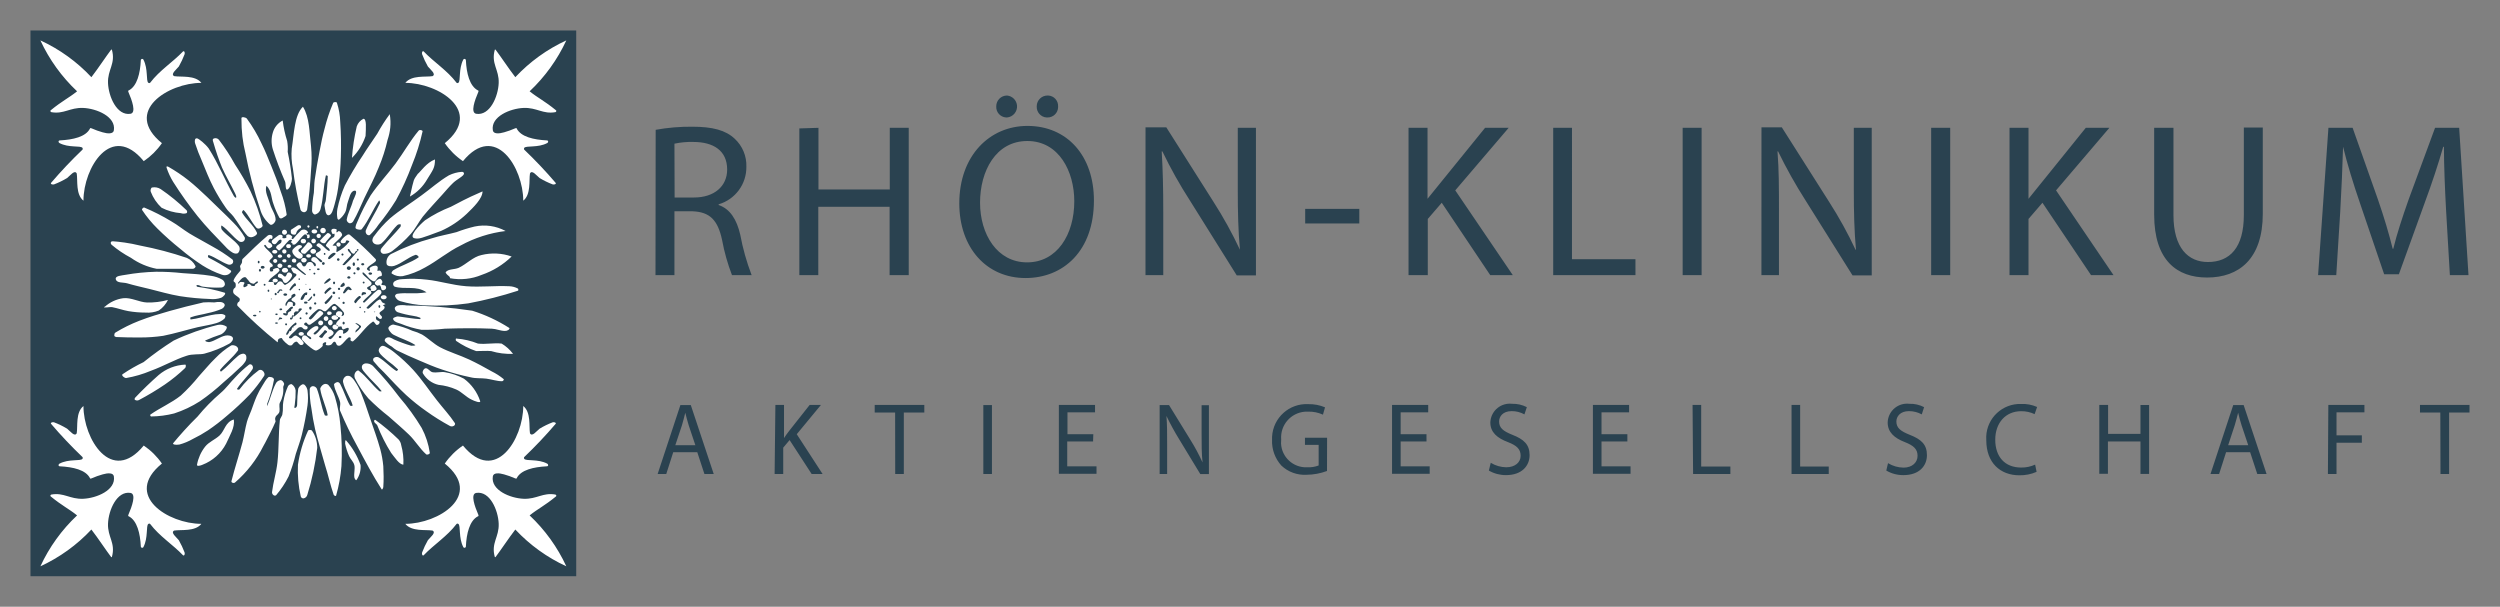
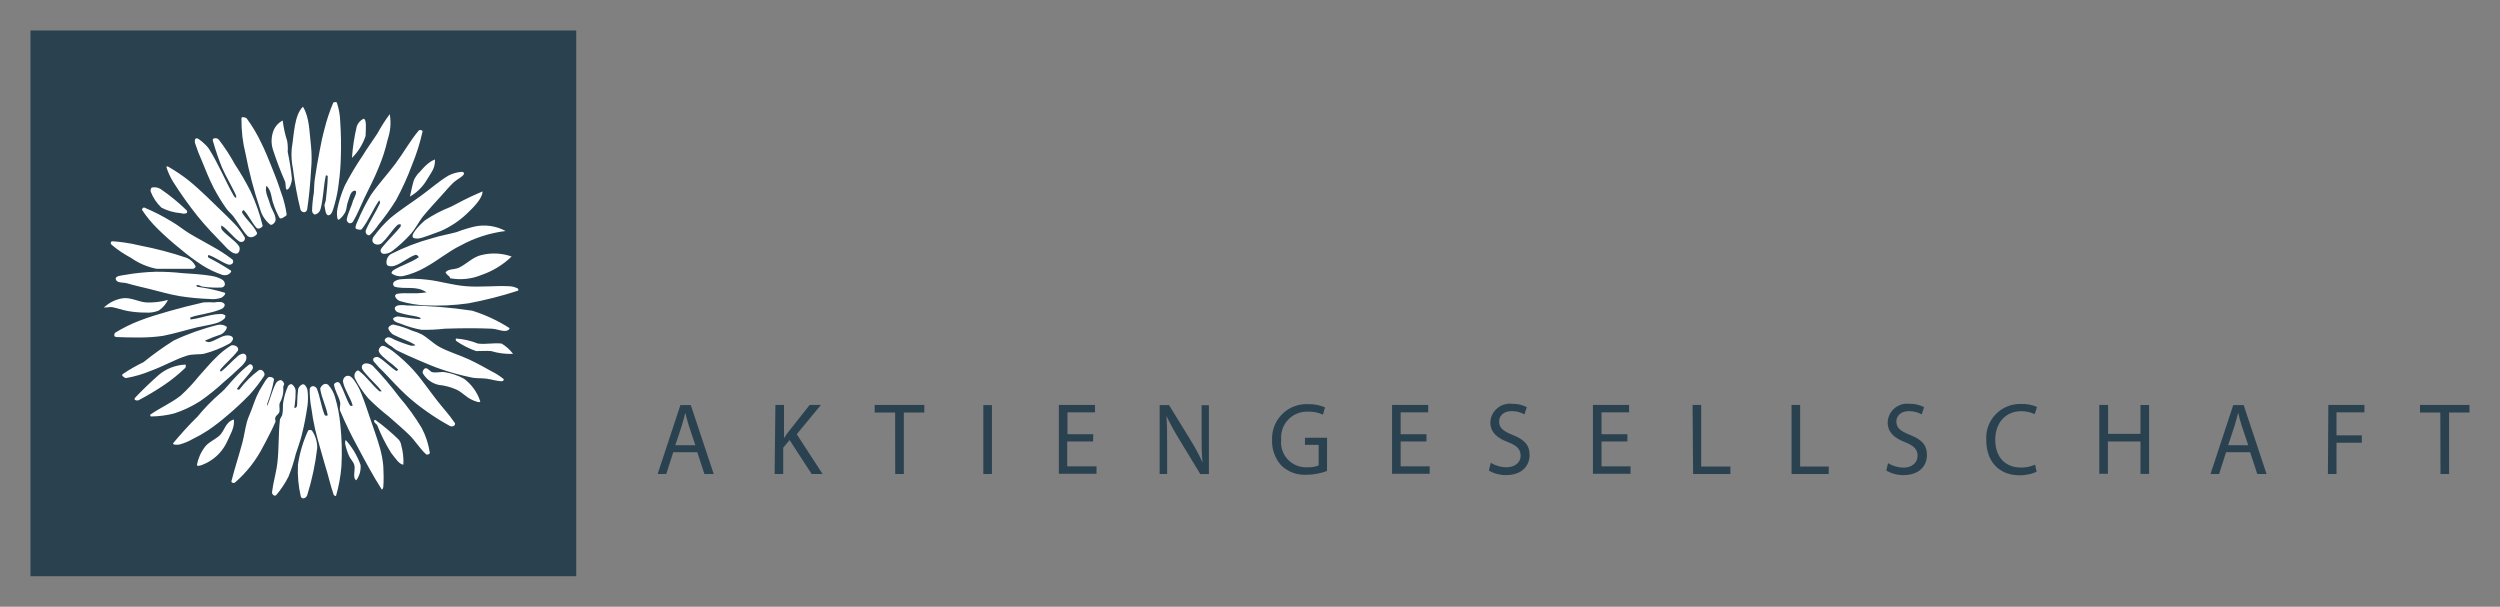
<svg xmlns="http://www.w3.org/2000/svg" xmlns:xlink="http://www.w3.org/1999/xlink" version="1.1" id="RHOEN-KLINIKUM_AG_Logo" x="0px" y="0px" width="820px" height="199px" viewBox="0 0 820 199" enable-background="new 0 0 820 199" xml:space="preserve">
  <rect x="0" y="0" width="820" height="199" fill="#808080" stroke="none" />
  <symbol id="ecke" viewBox="-26.402 -26.289 52.804 52.578">
-     <path fill="#FFFFFF" d="M-5.994-3.859C-7.569-3.396-7.987-3.238-9.62-2.557c-0.311,0.141-0.448,0.104-0.48,0   c-1.384-2.825-5.65-3.729-9.889-3.955c-0.622,0-0.537-0.65-0.198-0.848c3.08-1.667,6.95-0.763,7.601-1.611c0,0,0.159-0.404,0-0.565   c-3.629-3.467-7.081-7.117-10.341-10.933c-0.226-0.424,0.593-0.594,0.989-0.48c1.492,0.565,2.93,1.266,4.294,2.091   c1.017,0.791,2.486,2.825,3.164,1.497c0.368-2.26-0.396-6.866,2.204-8.927c0,10.82,9.182,25.851,19.776,12.968   c2.336,1.582,4.357,3.584,5.961,5.905C0.579,3.037,15.609,12.36,26.402,12.36c-2.063,2.599-6.64,1.836-8.928,2.203   c-1.271,0.679,0.706,2.147,1.525,3.164c0.733,1.287,1.366,2.628,1.893,4.012c0.141,0.396,0,1.187-0.48,0.961   c-3.418-3.588-7.713-6.215-10.82-10.312c0,0-0.238-0.248-0.593,0c-0.819,0.621,0,4.52-1.611,7.6   c-0.252,0.433-0.831,0.23-0.848-0.198c-0.198-4.266-1.215-8.476-3.927-9.889c-0.169,0-0.283-0.169-0.169-0.48   C3.659,6.597,5.099,2.557,3.15,2.218c-4.464-0.734-7.204,5.65-7.374,10.085c-0.17,4.436,2.571,6.3,1.271,10.934   c-0.062,0.07-0.18,0.093-0.239,0.016c-1.657-2.174-4.281-6.174-6.485-9.028C-14.42,19.29-20.1,23.386-26.402,26.289   c2.907-6.284,6.993-11.952,12.035-16.698c-2.825-2.26-4.803-3.079-8.673-6.244c-0.226-0.17,0-0.537,0.226-0.594   c4.097-0.734,6.074,1.554,10.425,1.385c4.351-0.17,10.82-2.825,10.086-7.346C-2.49-4.469-4.349-4.344-5.994-3.859z" />
-   </symbol>
+     </symbol>
  <rect x="10" y="10" fill="#2A4250" width="179" height="179" />
  <use xlink:href="#ecke" width="52.804" height="52.578" x="-26.402" y="-26.289" transform="matrix(1 0 0 -1 39.652 39.539)" overflow="visible" />
  <use xlink:href="#ecke" width="52.804" height="52.578" x="-26.402" y="-26.289" transform="matrix(-1 0 0 -1 159.348 39.539)" overflow="visible" />
  <use xlink:href="#ecke" width="52.804" height="52.578" x="-26.402" y="-26.289" transform="matrix(-1 0 0 1 159.348 159.461)" overflow="visible" />
  <use xlink:href="#ecke" width="52.804" height="52.578" x="-26.402" y="-26.289" transform="matrix(1 0 0 1 39.652 159.461)" overflow="visible" />
  <path fill="#FFFFFF" d="M134.453,64.471c1.384-6.215,1.102-5.255,2.571-7.43c0.961-0.734,2.826-3.702,5.65-4.747  c0,2.826-0.706,3.475-2.571,6.526C138.76,61.175,136.808,63.127,134.453,64.471 M115.438,51.842  c0.243-3.503,0.772-6.98,1.583-10.397c0.378-1.079,1.157-1.969,2.175-2.487c1.102,0,0.819,3.024,0.707,5.651  c-0.897,2.712-2.427,5.172-4.464,7.176 M136.044,78.168c-2.346-0.4,1.573-4.403,3.353-5.9c2.649-1.792,5.493-3.28,8.476-4.436  c3.447-1.723,3.984-2.26,10.397-5.057c0,2.345-2.995,5.255-5.142,7.318c-2.483,2.352-5.35,4.263-8.476,5.65  C138.069,78.201,137.531,78.422,136.044,78.168z M146.178,89.276c0.96-1.159,2.825-0.792,4.294-1.441  c2.571-1.215,4.662-3.588,7.458-4.182c3.273-0.809,6.71-0.642,9.889,0.48c-2.788,2.699-6.134,4.754-9.804,6.018  c-3.284,1.375-6.898,1.758-10.397,1.102c0,0,0-0.424-0.396-0.706S146.121,89.615,146.178,89.276 M149.737,111.059  c2.416,0.177,4.79,0.729,7.035,1.639c2.571,0.311,5.255-0.311,7.77,0c1.451,0.866,2.718,2.009,3.729,3.361  c-2.426,0.107-4.853-0.198-7.176-0.903c-1.638-0.142-2.825,0-4.916,0c-2.329-0.802-4.535-1.924-6.555-3.334  c-0.226-0.141-0.141-0.848,0-0.819 M139.651,120.778c0.819,0,1.356,1.102,2.175,1.299c1.328,0.283,2.825-0.226,4.097,0  c2.196,0.358,4.317,1.084,6.272,2.148c2.463,1.834,4.307,4.377,5.283,7.289c0.339,0.904-1.978,0-2.825-0.451  c-1.808-0.848-3.164-2.487-5.001-3.306c-1.848-0.81-3.812-1.324-5.82-1.525c-2.13-0.487-3.967-1.824-5.085-3.702  C138.352,121.993,139.031,120.778,139.651,120.778z M123.123,137.73c2.686,1.951,5.226,4.094,7.601,6.413  c0.474,0.53,0.779,1.189,0.875,1.893c0.583,2.065,0.821,4.213,0.707,6.357c-1.356,0-2.826-2.374-4.012-3.843  c-1.795-2.864-3.318-5.891-4.548-9.041c-0.227-0.452-0.792-0.678-0.989-1.13S122.925,137.588,123.123,137.73z M113.518,144.454  c2.077,2.359,3.688,5.091,4.747,8.051c0.152,1.744-0.318,3.486-1.328,4.916c-0.17,0.339-0.65-0.452-0.707-0.819  c-0.198-1.328,0.283-2.825,0-4.012c-0.282-1.187-1.271-1.95-1.723-2.995c-0.581-1.305-1.017-2.669-1.3-4.068  C113.207,145.16,113.178,144.143,113.518,144.454z M102.357,141.29c1.111,1.601,1.687,3.586,1.696,5.594  c-0.603,5.261-1.7,10.455-3.278,15.51c-0.172,0.547-0.626,0.957-1.187,1.074c-0.42,0.044-0.812-0.217-0.932-0.622  c-0.786-3.416-1.1-6.923-0.932-10.424c0.568-3.849,1.681-7.597,3.305-11.132C101.199,140.894,102.16,140.951,102.357,141.29z   M72.042,142.815c1.695-1.61,1.836-4.351,4.634-5.227c0.48,2.487-1.385,5.396-2.515,7.939c-1.657,3.18-4.42,5.642-7.77,6.922  c-0.537,0.254-1.865,0.621-1.78,0c0.393-2.164,1.305-4.2,2.656-5.933C68.539,144.906,70.531,144.219,72.042,142.815z   M60.742,119.592c-3.199,0.145-6.26,1.347-8.702,3.418c-2.656,2.345-5.255,4.832-7.685,7.402c-0.198,0.198-0.339,0.679,0,0.792  c0.389,0.206,0.854,0.206,1.243,0c2.916-1.54,5.746-3.237,8.476-5.085c2.367-1.623,4.597-3.438,6.668-5.424  C60.996,120.438,61.052,119.563,60.742,119.592z M34.354,100.634c1.692-1.534,3.81-2.52,6.074-2.825  c2.628-0.283,5.17,1.299,7.798,1.412c2.317,0.053,4.63-0.232,6.865-0.848c-0.678,1.4-1.71,2.599-2.995,3.475  c-1.376,0.567-2.867,0.8-4.351,0.679c-1.894,0.002-3.784-0.159-5.65-0.48c-1.78-0.311-3.503-0.961-5.283-1.3  c-0.848-0.141-3.221,0.424-2.571-0.141 M37.079,79.144c1.812,0.122,5.327,0.512,8.886,1.402c5.191,0.994,10.308,2.344,15.313,4.041  c1.226,0.524,2.227,1.465,2.826,2.655c0.226,0.396-0.452,0.961-0.876,0.933c-3.984,0-8.023,0-11.81,0  c-3.05-0.59-5.939-1.822-8.476-3.616c-2.267-1.2-4.398-2.64-6.357-4.294C36.303,80.038,36.017,79.073,37.079,79.144z M49.865,61.503  c0.972-0.198,1.983-0.017,2.825,0.509c3.018,2.062,5.853,4.377,8.476,6.922c0.254,0.197,0.339,0.819,0,0.988  c-0.595,0.205-1.241,0.205-1.836,0c-2.206-0.175-4.355-0.779-6.329-1.78c-1.578-1.463-2.796-3.271-3.56-5.283  C49.251,62.392,49.547,61.563,49.865,61.503z M92.724,39.523c-1.595,0.826-2.772,2.281-3.249,4.012  c-0.522,1.761-0.522,3.635,0,5.396c1.167,3.616,2.515,7.171,4.04,10.651c0.311,0.848,0,2.967,0.791,2.572s1.441-2.345,1.441-3.645  c-0.308-2.923-0.77-5.828-1.384-8.702c0.09-1.189,0.033-2.385-0.17-3.56C93.492,44.058,93,41.806,92.724,39.523z M127.409,107.843  c-0.222-0.656,0.935-1.389,1.619-1.389c2.14,0.451,4.224,1.133,6.216,2.034c1.105,0.301,2.175,0.717,3.193,1.242  c2.034,1.215,3.757,3.024,5.876,4.154c3.052,1.61,6.442,2.571,9.578,4.041c2.514,1.187,4.973,2.514,7.402,3.898  c1.393,0.684,2.701,1.527,3.899,2.515c0.198,0.197-0.198,0.706-0.509,0.706c-1.723,0-3.418-0.622-5.17-0.848  c-1.752-0.226-3.475,0-5.198-0.453c-3.136-0.655-6.23-1.495-9.267-2.515c-2.599-0.847-5.114-1.949-7.628-3.022  c-2.514-1.073-4.887-2.12-7.289-3.306c-0.566-0.341-1.096-0.738-1.582-1.187c-0.859-0.457-1.633-1.06-2.289-1.779  c-0.198-0.311,0-0.848,0.396-1.073c0.374-0.226,0.823-0.287,1.243-0.17c0.461,0.177,0.906,0.394,1.328,0.649  c1.836,0.813,3.724,1.502,5.651,2.063c0.396,0,1.639,0,1.271-0.282c-2.175-1.385-4.718-2.091-7.035-3.306  c-0.486-0.266-0.903-0.644-1.215-1.102C127.644,108.375,127.542,108.235,127.409,107.843z M126.825,86.621  c-0.263-1.273,0.288-2.577,1.384-3.277c4.333-2.214,8.888-3.966,13.589-5.227c2.458-0.791,5.199-1.242,7.939-1.978  c1.936-0.741,3.917-1.354,5.933-1.836c3.457-0.735,7.063-0.215,10.171,1.469c-5.152,0.628-10.138,2.229-14.691,4.718  c-4.153,2.006-7.713,5.086-11.753,7.261c-2.282,1.308-4.749,2.26-7.317,2.826c-1.238,0.173-2.497-0.119-3.532-0.819  c-0.339-0.226,0.141-0.905,0.48-1.13c2.628-1.61,5.651-2.43,8.222-4.182c0.339-0.254-0.593-0.988-0.989-0.847  c-2.486,0.847-4.464,2.824-6.979,3.615C128.491,87.468,127.022,87.412,126.825,86.621z M129.084,92.639  c-0.283,0.477-0.132,1.092,0.339,1.384c3.419,1.018,7.12-0.48,10.482,1.865c-4.521,0.678-6.385,0-9.521,0.452  c-0.396,0-0.933,0.509-0.791,0.876c0.287,0.747,0.901,1.32,1.667,1.554c2.656,0.787,5.397,1.252,8.165,1.385  c4.718,0.224,9.448,0.006,14.126-0.65c5.527-1.03,10.982-2.418,16.33-4.153c0.198,0,0.169-0.594,0-0.706  c-0.871-0.467-1.837-0.728-2.825-0.763c-4.718-0.227-9.465,0.367-14.126,0c-4.662-0.367-8.476-1.667-12.855-2.147  c-2.729-0.325-5.482-0.382-8.222-0.17C130.809,91.547,129.406,92.078,129.084,92.639z M129.48,101.114  c0-0.452,0.593-0.819,1.045-0.932c0.936-0.153,1.89-0.153,2.826,0c7.207,0.076,14.4,0.652,21.528,1.723  c4.282,1.338,8.367,3.238,12.148,5.651c0.226,0,0,0.565-0.339,0.706c-0.328,0.209-0.714,0.308-1.102,0.283  c-1.413,0-2.826-0.679-4.238-0.735c-5.142-0.226-10.313-0.169-15.454,0c-2.542,0.292-5.099,0.414-7.656,0.367  c-2.314-0.421-4.577-1.083-6.752-1.978c-0.848-0.311-1.893-0.479-2.402-1.242c-0.508-0.764,0.48-0.876,0.904-1.074  c0.423-0.197,0.876,0,1.3,0c2.147,0.255,4.322,0.707,6.498,0.791c0.169,0,0.198-0.424,0-0.48c-0.725-0.296-1.484-0.495-2.26-0.593  c-1.715-0.261-3.406-0.658-5.058-1.187C129.916,102.208,129.531,101.702,129.48,101.114z M124.234,114.781  c0.092-0.459,0.367-0.939,0.895-1.264c0.396-0.226,0.932,0,1.328,0.197c1.082,0.539,2.096,1.203,3.023,1.978  c2.167,1.725,4.198,3.615,6.074,5.651c2.826,3.136,5.17,6.667,7.77,9.974c1.95,2.515,4.125,4.803,5.876,7.458  c0.17,0.282,0,0.763-0.396,0.933c-0.387,0.211-0.855,0.211-1.243,0c-2.67-1.446-5.247-3.06-7.713-4.832  c-2.305-1.608-4.504-3.363-6.583-5.255c-2.542-2.345-4.888-4.943-7.289-7.458c-1.226-1.131-2.368-2.349-3.419-3.645  c-0.23-0.31-0.23-0.734,0-1.045c0.428-0.394,1.044-0.503,1.583-0.282c2.147,1.215,3.786,3.192,5.876,4.491  c0.198,0,0.65-0.367,0.509-0.536c-1.053-1.031-2.187-1.976-3.39-2.825c-0.678-0.622-1.441-1.187-2.063-1.865  C124.669,116.097,124.125,115.328,124.234,114.781z M118.688,120.523c-0.063-0.883,0.649-1.271,1.215-1.327  c0.864-0.061,1.717,0.224,2.373,0.791c3.114,3.249,6.029,6.683,8.73,10.284c2.726,3.155,5.174,6.539,7.317,10.114  c1.346,2.55,2.244,5.312,2.656,8.165c0,0.424-0.904,0.734-1.215,0.452c-2.119-1.893-3.56-4.464-5.65-6.469  c-2.091-2.006-4.408-3.983-6.611-5.933c-2.352-1.839-4.588-3.82-6.696-5.933c-1.715-2.003-3.185-4.204-4.379-6.555  c-0.241-0.549-0.241-1.174,0-1.724c0.198-0.451,0.848-1.102,1.244-0.791c2.542,1.894,4.322,4.634,6.724,6.697  c0.169,0.197,0.932,0,0.791,0c-1.554-2.034-3.532-3.673-5.17-5.651C119.507,121.993,118.745,121.328,118.688,120.523z   M113.433,123.405c-0.635,0.385-0.997,1.097-0.932,1.836c0.622,2.825,2.373,5.029,3.164,7.685c0,0.282-0.763,0.311-0.904,0  c-1.271-2.204-1.95-4.718-3.164-6.951c-0.17-0.339-0.565-0.706-0.933-0.649s-1.159,0.424-1.102,0.876  c0.282,2.006,1.526,3.757,1.978,5.651c0.226,0.932-0.226,1.978,0,2.824c1.678,3.996,3.564,7.899,5.65,11.697  c2.542,4.774,5.085,9.578,7.996,14.126c0.169,0.282,0.537-0.48,0.537-0.791c0.163-2.265,0.123-4.542,0-6.809  c-0.177-1.909-0.517-3.799-1.017-5.65c-0.932-3.363-2.147-6.64-3.277-9.945c-0.96-2.825-1.865-5.65-3.023-8.476  c-0.518-1.304-1.181-2.545-1.978-3.7c-0.387-0.673-0.917-1.251-1.554-1.696C114.426,123.182,113.672,123.245,113.433,123.405z   M105.042,127.615c-0.073-0.396,0.528-1.27,1.13-1.554c0.503-0.241,1.101-0.163,1.525,0.198c1.005,1.133,1.748,2.474,2.175,3.927  c0.905,3.041,1.501,6.164,1.78,9.323c0.466,4.448,0.58,8.926,0.339,13.392c-0.258,3.271-0.845,6.509-1.752,9.663  c0,0.282-0.707,0-0.792-0.282c-1.102-3.164-1.78-6.442-2.825-9.691c-1.102-3.956-2.317-7.854-3.277-11.838  c-0.509-2.26-0.904-4.548-1.215-6.837c-0.404-2.094-0.584-4.225-0.537-6.357c0.099-0.494,0.514-0.863,1.017-0.903  c0.545,0.007,1.043,0.311,1.3,0.791c1.13,2.825,1.413,5.876,2.571,8.645c0,0.311,1.045,0.396,0.989,0  C106.963,133.266,105.466,130.44,105.042,127.615z M95.747,126.061c-0.309-0.202-0.996,0.106-1.271,0.594  c-0.742,1.638-1.265,3.366-1.554,5.142c-0.254,1.271,0,2.627-0.283,3.898c0,0.763-0.763,1.384-0.847,2.147  c-0.48,4.577-0.283,9.239-0.791,13.816c-0.367,3.305-1.384,6.497-1.78,9.775c-0.01,0.395,0.182,0.768,0.509,0.988  c0.248,0.198,0.6,0.198,0.848,0c1.594-1.875,2.959-3.933,4.068-6.13c0.968-2.407,1.762-4.881,2.374-7.402  c0.65-2.091,1.469-4.153,1.978-6.273c0.792-3.176,1.415-6.391,1.865-9.633c0.212-1.622,0.212-3.266,0-4.888  c-0.096-0.643-0.381-1.243-0.819-1.724c-0.203-0.252-0.529-0.371-0.848-0.311c-0.631,0.282-1.128,0.799-1.384,1.441  c-0.212,1.602-0.325,3.215-0.339,4.831c0,0.537,0,1.215-0.593,1.441c-0.593,0.226-0.198-0.679-0.198-1.018  c0.219-1.543,0.313-3.103,0.283-4.662C96.875,127.272,96.43,126.529,95.747,126.061z M88.034,123.716  c0.216-0.216,1.826-0.08,1.836,0.82c-0.505,2.72-1.262,5.387-2.26,7.967c0,0.226,0,0.961,0,0.734c1.073-2.43,1.61-5.057,2.825-7.402  c0.294-0.632,0.892-1.068,1.582-1.158c0.509,0,0.933,0.564,1.13,1.045s-0.311,0.876-0.254,1.328c0.166,1.737-0.209,3.483-1.073,5  c-0.396,0.819,0,1.836-0.142,2.825c-0.141,0.988-0.989,1.187-1.299,1.893c-0.311,0.706,0,1.046,0,1.526  c-0.989,2.345-2.204,4.577-3.362,6.866c-0.169,0.367-0.396,0.706-0.593,1.073c-2.299,4.601-5.488,8.702-9.38,12.064  c-0.271,0.156-0.604,0.156-0.875,0c-0.19-0.078-0.297-0.281-0.254-0.481c1.073-4.266,2.486-8.476,3.616-12.742  c0.565-2.204,0.875-4.52,1.469-6.724c0.367-1.3,0.96-2.514,1.441-3.786s1.102-3.136,1.78-4.662c0.538-1.193,1.161-2.345,1.864-3.447  C86.706,125.497,87.231,124.392,88.034,123.716z M56.814,145.357c1.76-2.149,5.114-5.948,7.967-8.702  c2.297-2.81,4.841-5.41,7.6-7.769c1.808-1.525,3.164-3.503,4.831-5.17c1.388-1.508,2.9-2.896,4.52-4.152  c0.334-0.158,0.733-0.064,0.961,0.226c0.289,0.349,0.354,0.83,0.169,1.243c-1.498,2.316-3.645,4.209-5.142,6.526  c0,0.227,0.649,0.368,0.847,0.142c1.804-2.378,3.935-4.49,6.329-6.272c0.312-0.156,0.678-0.156,0.989,0  c0.343,0.188,0.612,0.486,0.763,0.848c0.152,0.312,0.152,0.677,0,0.988c-1.431,2.182-3.027,4.25-4.775,6.188  c-2.337,2.415-4.798,4.707-7.374,6.865c-1.992,1.735-4.086,3.348-6.272,4.832c-1.594,1.05-3.255,1.993-4.972,2.825  c-1.384,0.798-2.866,1.416-4.408,1.836C57.391,146.047,56.516,145.719,56.814,145.357z M75.8,113.319  c0.309-0.163,1.231-0.163,1.893,0.396c0.379,0.291,0.527,0.793,0.367,1.243c-1.695,2.345-4.097,4.154-5.905,6.414  c0,0.17,0.226,0.622,0.396,0.48c1.978-1.525,3.56-3.503,5.509-5.085c0.463-0.421,1.045-0.688,1.667-0.763  c0.425-0.014,0.816,0.232,0.989,0.621c0.18,0.59,0.13,1.226-0.142,1.781c-0.476,0.78-1.077,1.478-1.78,2.062  c-1.78,1.724-3.616,3.362-5.481,4.945c-2.421,2.242-4.999,4.31-7.713,6.187c-2.641,1.696-5.49,3.045-8.476,4.012  c-2.467,0.627-4.999,0.959-7.543,0.989c-0.226,0-0.424-0.48-0.254-0.622c3.192-2.231,6.866-3.785,9.945-6.215  c2.145-1.966,4.137-4.091,5.961-6.357c1.836-1.978,3.503-4.097,5.424-5.933C72.219,115.846,73.928,114.469,75.8,113.319z   M40.173,122.756c2.205-1.498,4.52-2.83,6.922-3.983c3.145-2.546,6.438-4.905,9.86-7.063c4.644-2.203,9.5-3.925,14.493-5.143  c0.976-0.205,1.993-0.012,2.825,0.537c0.283,0.198,0,0.791-0.169,1.073c-0.388,0.629-0.933,1.145-1.582,1.498  c-1.747,0.571-3.463,1.231-5.142,1.978c-0.396,0.282,0.904,0.649,1.385,0.536c1.836-0.424,3.362-1.751,5.198-2.118  c0.819-0.17,2.034,0,2.374,0.649c0.339,0.649-0.452,1.639-1.131,2.006c-2.586,1.424-5.337,2.524-8.193,3.277  c-1.356,0.367-3.955,0-5.849,0.706c-4.011,1.3-7.176,3.25-11.696,4.916c-2.605,1.094-5.325,1.891-8.108,2.374  C40.795,123.999,39.75,123.151,40.173,122.756z M37.857,109.081c2.472-1.507,5.072-2.792,7.77-3.842  c3.25-1.271,6.611-2.26,9.974-3.221c3.362-0.961,7.374-1.978,11.103-2.825c1.204-0.085,2.413-0.085,3.617,0  c0.612-0.131,1.24-0.179,1.865-0.141c0.565,0,1.356,0.282,1.497,0.847c0.141,0.565-0.452,1.158-0.96,1.413  c-1.456,0.614-2.97,1.078-4.521,1.384c-1.865,0.509-3.814,0.707-5.65,1.385c-0.226,0-0.141,0.734,0,0.706  c2.289-0.254,4.464-1.017,6.724-1.44c0.929-0.205,1.875-0.319,2.825-0.339c0.604-0.09,1.219,0.052,1.723,0.395  c0.254,0.255,0,0.876-0.226,1.131c-0.752,0.662-1.639,1.154-2.599,1.44c-2.006,0.621-4.125,0.876-6.188,1.356  c-3.758,0.903-7.458,2.062-11.301,2.825c-2.488,0.362-5,0.542-7.515,0.537c-2.627,0-5.255,0-7.854-0.142  c-0.274-0.042-0.65-0.207-0.65-0.451C37.49,109.787,37.49,109.313,37.857,109.081z M37.97,91.536  c-0.226-1.102,1.978-1.158,3.108-1.384c3.341-0.593,6.722-0.933,10.114-1.017c2.888-0.019,5.775,0.132,8.645,0.452  c3.108,0.227,6.244,0.367,9.352,0.876c1.314,0.175,2.582,0.606,3.729,1.271c0.561,0.351,0.886,0.979,0.848,1.639  c-0.148,0.537-0.629,0.915-1.187,0.933c-2.01,0.103-4.026,0.009-6.018-0.283c-0.622,0-1.158-0.564-1.78-0.536s-0.282,0.536,0,0.593  c3.015,0.393,5.992,1.035,8.899,1.921c0.622,0.283-0.508,1.414-1.13,1.667c-1.207,0.413-2.491,0.548-3.757,0.396  c-3.293-0.112-6.577-0.423-9.832-0.933c-3.39-0.564-6.696-1.554-10.03-2.374c-2.43-0.593-4.859-1.13-7.261-1.836  C40.428,92.554,38.196,92.921,37.97,91.536z M46.615,68.878c-0.198-0.311,0.396-0.933,0.734-0.792c3.078,1.29,6.053,2.81,8.9,4.548  c2.034,1.158,3.842,2.684,5.82,3.899c2.486,1.526,5.085,2.825,7.572,4.295c2.311,1.258,4.521,2.694,6.611,4.294  c0.313,0.376,0.313,0.923,0,1.299c-0.378,0.376-0.936,0.507-1.441,0.34c-2.203-0.791-4.125-2.346-6.356-3.108  c-0.283,0-0.368,0.707,0,0.876c2.493,1.274,4.916,2.68,7.261,4.21c0.424,0.339-0.453,1.102-0.933,1.328  c-0.68,0.275-1.439,0.275-2.119,0c-2.199-0.766-4.303-1.78-6.272-3.023c-2.512-1.636-4.918-3.429-7.205-5.369  c-2.641-2.105-5.168-4.35-7.571-6.724C49.742,73.107,48.066,71.072,46.615,68.878z M55.25,54.714  c2.328,1.349,4.352,2.683,6.622,4.473c2.119,1.695,4.096,3.56,6.074,5.425c2.826,2.824,5.933,5.65,8.674,8.475  c1.436,1.427,2.672,3.043,3.673,4.803c0.137,0.477-0.045,0.988-0.452,1.271c-0.43,0.278-0.983,0.278-1.413,0  c-2.09-1.47-3.588-3.73-5.65-5.142c-0.367-0.255-0.283,0.988,0,1.327c1.667,2.006,4.097,3.306,5.65,5.425  c0.349,0.707,0.237,1.554-0.282,2.147c-0.396,0.424-1.215,0.283-1.752,0c-0.949-0.552-1.799-1.258-2.515-2.09  c-3.107-3.221-6.244-6.414-9.041-9.888c-2.887-3.619-5.575-7.391-8.052-11.302c-0.876-1.432-1.586-2.957-2.12-4.548  C54.579,54.766,54.5,54.328,55.25,54.714z M64.725,45.4c0.509,0.131,2.634,1.788,3.757,3.334c3.137,4.943,5.34,10.424,8.194,15.51  c0.169,0.283,0.65,0.819,0.791,0.537s-0.141-0.904-0.339-1.328c-1.356-2.825-3.052-5.65-4.295-8.475  c-1.093-2.676-2.037-5.412-2.825-8.193c-0.037-0.135-0.48-1.074,0-1.3c0.587-0.302,1.304-0.175,1.751,0.311  c1.99,2.588,3.776,5.328,5.34,8.193c1.854,2.8,3.542,5.706,5.057,8.702c1.701,3.625,3.036,7.412,3.984,11.301  c0,0.48-0.649,0.819-1.13,0.96c-0.368,0.093-0.755-0.04-0.989-0.339c-1.498-1.751-2.458-3.955-4.041-5.649  c-0.226-0.227-0.706,0.508-0.565,0.791c1.384,2.345,3.729,4.096,4.86,6.554c0.254,0.594-0.707,1.187-1.3,1.385  c-0.602,0.229-1.279,0.121-1.78-0.283c-1.808-1.921-3.023-4.323-4.633-6.414c-0.763-0.988-1.78-1.723-2.487-2.825  c-1.454-2.081-2.774-4.251-3.955-6.499c-1.469-2.825-2.684-5.933-3.927-8.956c-0.827-1.843-1.553-3.729-2.175-5.651  c-0.155-0.458-0.155-0.954,0-1.413C64.156,45.403,64.436,45.325,64.725,45.4z M79.19,38.761c-0.002,4.474,0.408,7.802,1.328,11.556  c1.179,6.166,2.774,12.244,4.774,18.194c0.531,2.02,1.688,3.82,3.306,5.142c0.649,0.452,1.809-0.791,1.809-1.582  c0-1.809-1.357-3.362-1.809-5.085c-0.452-1.724-1.949-4.323-1.158-6.046c1.723,1.808,1.469,3.956,2.232,5.905  c0.513,1.585,1.175,3.118,1.978,4.577c0.198,0.312,0.791,0.283,1.13,0c0.339-0.282,1.299-0.564,1.243-1.13  c-0.365-2.54-1.009-5.032-1.921-7.43c-0.904-2.826-1.978-5.651-3.08-8.307c-1.102-2.655-2.006-5.057-3.249-7.515  c-1.33-2.863-2.938-5.589-4.803-8.137C80.603,38.45,79.191,38.193,79.19,38.761z M95.69,48.734  c0.763-4.663,0.82-10.991,3.673-13.731c2.204,3.531,2.091,8.476,2.656,12.94c0.254,2.63,0.254,5.279,0,7.911  c-0.254,4.294-0.622,8.617-1.271,12.854c-0.092,0.456-0.448,0.812-0.904,0.904c-0.546,0.023-1.051-0.291-1.271-0.791  c-1.095-4.429-1.925-8.921-2.486-13.448C95.631,53.191,95.498,50.954,95.69,48.734z M106.878,57.548  c0.03-0.104,0.622,0.057,0.622,0.255c0,2.599-0.367,5.142-0.622,7.712c0,0.679-0.537,1.356-0.423,2.034  c0.226,1.102,0.282,3.193,1.384,3.051c1.102-0.141,1.497-2.232,1.893-3.503c0.66-2.311,1.123-4.674,1.385-7.063  c0.383-2.811,0.61-5.64,0.678-8.475c0.129-3.863,0.063-7.729-0.198-11.584c-0.059-2.112-0.42-4.206-1.074-6.215  c0-0.396-1.074-0.368-1.244,0c-1.166,2.746-2.111,5.58-2.825,8.476c-0.65,2.373-1.159,4.803-1.61,7.233  c-0.622,3.192-1.187,6.442-1.639,9.662c-0.17,1.356-0.141,2.826-0.255,4.069c-0.339,1.971-0.537,3.963-0.593,5.961  c0,0.537,0.537,1.3,1.046,1.187c0.842-0.224,1.5-0.882,1.723-1.724C106.115,65.008,106.059,61.193,106.878,57.548z M127.841,37.433  c-1.511,2.041-2.88,4.184-4.096,6.414c-1.554,2.401-3.277,4.718-4.775,7.176c-2.153,3.167-4.115,6.459-5.876,9.86  c-1.078,2.45-1.892,5.006-2.43,7.628c-0.184,1.018-0.184,2.061,0,3.08c0,0.226,0.339,0.593,0.537,0.452  c0.84-0.659,1.533-1.487,2.034-2.43c0.537-1.102,0.452-2.402,0.904-3.503c0.452-1.102,0.734-3.362,2.09-3.56  c1.356-0.198,0,2.231-0.452,3.305c-0.537,2.119-1.723,4.069-2.062,6.216c0,0.508,0.452,1.017,0.932,1.158  c0.476,0.04,0.934-0.188,1.187-0.594c1.441-2.458,2.487-5.142,3.701-7.712c1.61-3.391,3.39-6.696,4.747-10.172  c1.197-2.85,2.143-5.799,2.825-8.814C128.013,43.209,128.359,40.578,127.841,37.433z M116.597,74.669  c0,0.198,0.226,0.424,0.424,0.48c0.198,0.057,1.328,0.424,1.639,0c2.26-2.825,3.588-6.356,5.65-9.351  c0.169-0.227,0.424,0.593,0.311,0.847c-1.385,3.052-3.334,5.821-4.634,8.9c-0.134,0.453-0.027,0.942,0.283,1.3  c0.226,0.254,0.763,0.451,1.045,0.226c1.071-1.005,2.02-2.134,2.826-3.362c2.082-2.549,3.998-5.229,5.735-8.024  c2.025-3.722,3.782-7.583,5.255-11.556c1.477-3.574,2.64-7.271,3.475-11.046c0-0.424-0.989-0.594-1.272-0.254  c-2.825,3.361-4.972,7.289-7.6,10.82c-2.627,3.532-5.65,6.724-8.165,10.426c-1.632,2.753-3.076,5.613-4.322,8.56  C116.933,73.272,116.655,73.962,116.597,74.669z M152.195,56.927c0.04-0.349-0.396-0.594-0.678-0.565  c-1.495,0.099-2.954,0.492-4.295,1.158c-3.192,1.865-5.961,4.379-8.956,6.555c-3.447,2.542-7.091,4.803-10.369,7.572  c-1.88,1.708-3.583,3.601-5.085,5.65c-0.436,0.445-0.68,1.044-0.678,1.667c0.092,0.532,0.474,0.969,0.989,1.13  c0.648,0.244,1.375,0.159,1.95-0.226c1.978-1.724,3.306-4.097,5.142-5.933c0.292-0.321,0.74-0.452,1.159-0.339  c0.226,0,0,0.564,0,0.763c-1.781,2.204-3.843,4.153-5.651,6.329c-0.396,0.48-0.904,0.988-0.904,1.582  c0.049,0.514,0.448,0.925,0.96,0.989c1.013,0.033,2.008-0.275,2.825-0.875c2.213-1.69,4.266-3.582,6.131-5.65  c1.497-1.696,2.514-3.787,3.927-5.651c2.034-2.487,4.237-4.832,6.385-7.205c1.187-1.327,2.317-2.684,3.588-3.899  C149.907,58.763,152.198,57.734,152.195,56.927z" />
-   <path fill="#FFFFFF" d="M126.457,99.758c-0.282-0.255-0.706-0.312-1.017-0.537c-0.311-0.226-0.537-1.158-0.961-0.988  c-1.469,0.649-2.345,2.203-3.701,3.051c-0.198,0-0.678-0.227-0.537-0.396c1.413-1.667,3.362-2.825,4.747-4.549  c0.226-0.363,0.167-0.834-0.141-1.13c-0.328-0.24-0.774-0.24-1.102,0c-1.554,1.187-2.826,2.826-4.21,4.012  c-0.169,0.142-0.593-0.169-0.48-0.311c0.819-1.102,2.034-1.864,2.825-2.826c0-0.17-0.339-0.452-0.198-0.594  c0.141-0.141,0.537,0,0.791,0c0.254,0,0.96-0.282,1.045-0.706c0.085-0.424-0.339-0.903-0.649-1.271  c-0.169-0.086-0.368-0.086-0.537,0c-0.339,0.197-0.734,0.395-0.847,0.734c-0.113,0.339,0.339,0.621,0.254,0.932  c-0.084,0.311-0.367,0-0.537,0s-0.904-0.424-0.791-0.791s1.158-0.536,1.384-1.045s0-0.819-0.396-1.13  c-0.734-0.876-1.78-1.47-2.486-2.373c0-0.142,0-0.623,0.169-0.537c1.271,0.848,2.006,2.515,3.446,2.967  c0.678,0.226,1.017-0.961,1.583-1.385c0.565-0.424,0.989-0.169,1.13-0.564c0.081-0.538-0.098-1.083-0.48-1.47  c-0.198-0.226-0.763,0-0.932,0c-0.17,0,0.226-0.96,0-1.355c-0.202-0.291-0.562-0.426-0.905-0.339  c-0.608,0.052-1.183,0.3-1.638,0.706c-0.254,0.254,0.254,0.932,0,0.988c-0.254,0.057-1.13-0.424-0.904-0.791  c0.593-1.045,1.949-1.44,2.825-2.373c0.165-0.206,0.165-0.5,0-0.706c-2.684-2.826-5.509-5.453-8.476-7.967  c-0.248-0.166-0.572-0.166-0.819,0c-0.783,0.463-1.465,1.078-2.006,1.809c-0.226,0.215-0.235,0.572-0.021,0.799  c0.007,0.007,0.014,0.014,0.021,0.021c0.388,0.211,0.855,0.211,1.243,0c0.311,0,0.226-0.735,0.537-0.791  c0.311-0.057,1.045,0.197,0.848,0.451c-1.067,1.391-2.427,2.528-3.983,3.334c-0.48,0.254,0-1.13-0.141-1.639  c-0.142-0.509-0.339-0.311-0.566-0.396c-0.226-0.085-0.96,0-0.791,0c0.848-1.215,2.232-2.034,3.08-3.277  c0.198-0.282,0-0.706-0.198-0.988c-0.187-0.299-0.498-0.496-0.848-0.537c-0.254,0-0.452,0.537-0.678,0.396  c-0.226-0.141,0.169-0.763,0-0.932c-0.17-0.17-1.215-0.424-1.583,0c-0.368,0.424,0,0.989,0.198,1.384s0.537-0.169,0.649,0  c0.126,0.249,0.126,0.542,0,0.791c-0.036,0.173-0.151,0.319-0.311,0.396c-0.227,0.099-0.437,0.231-0.622,0.396  c-0.693,0.572-1.294,1.249-1.78,2.006c-0.339,0.594,0.875,0.961,1.13,1.554c0.254,0.594-0.169,0.565-0.339,0.452  c-1.13-0.649-1.921-1.949-3.136-2.486c-0.339,0-0.904,0.424-0.791,0.791c0.113,0.367,1.413,0.679,1.384,1.328  c-0.028,0.65-1.187,0.792-1.61,1.356c-0.1,0.274-0.034,0.582,0.169,0.791c0.537,0.65,1.441,0.933,1.949,1.61  c0,0.142-0.254,0.48-0.452,0.396c-0.763-0.396-1.13-1.469-1.978-1.666c-0.848-0.198-1.244,0.424-1.187,0.932  c0.056,0.509,1.074,0.65,1.385,1.187c0.311,0.537,0,0.961-0.254,0.848c-0.255-0.113-0.481-0.988-0.933-1.243  c-0.408-0.211-0.892-0.211-1.3,0c-0.452,0.198-0.48,0.876-0.875,1.187c-0.224,0.145-0.511,0.145-0.735,0  c-0.339-0.282-0.367-0.876-0.706-1.13c-0.224-0.144-0.511-0.144-0.734,0c-0.311,0.227-0.848,0.649-0.65,0.989  c0.706,1.215,2.09,1.893,3.023,2.825c0,0,0,0.312-0.254,0.255c-1.158-0.65-2.063-1.724-3.249-2.317c-0.367-0.17-1.074-0.255-1.243,0  c-0.17,0.254,0.282,1.045,0.594,1.469c0.311,0.424,0.932,0.254,1.045,0.649c0.113,0.396-0.311,0.679-0.593,0.904  c-0.814,1.047-1.846,1.904-3.023,2.515c-0.509,0.169-0.763-0.819-1.243-1.046c-0.294-0.142-0.638-0.142-0.932,0  c-0.509,0.227-0.65,1.074-1.187,1.103c-0.537,0.027-0.254-0.791-0.565-0.961c-0.311-0.17-1.865,0.17-1.611-0.282  c0.791-1.441,2.628-2.063,3.56-3.419c0.198-0.282-0.197-0.848-0.537-0.932c-0.574-0.014-1.135,0.176-1.582,0.536  c0,0,0.226,0.424,0,0.509c-0.227,0.085-0.735,0.226-0.876,0c-0.181-0.345-0.181-0.757,0-1.102c0-0.282,0.876-0.311,0.848-0.622  c0-0.847-1.074-0.932-1.102-1.554c-0.028-0.621,1.441-1.158,1.074-1.779c-0.679-1.3-2.035-1.95-2.826-3.25  c0-0.17,0.254-0.396,0.424-0.311c0.169,0.085,0.593,1.13,1.243,1.13c0.344-0.079,0.658-0.256,0.904-0.509  c0.311-0.339,0-0.763-0.367-1.13c-0.368-0.367-0.678-0.169-0.791-0.48c-0.113-0.311,0.198-0.763,0.48-0.988  c0.283-0.227,0.593,0.141,0.707,0c0.113-0.142,0.311-0.876,0-1.102c-0.419-0.281-0.966-0.281-1.384,0  c-2.825,2.373-5.51,5-8.222,7.656c-0.339,0.311-0.141,0.904-0.282,1.3c-0.142,0.396-0.565,0.791-0.593,1.13  c-0.028,0.339,0.424,1.018,0,1.554c-0.424,0.538-1.865,2.035-2.147,3.193c0,0.424,0.565,0.452,0.678,0.904  c0.085,0.353,0.085,0.721,0,1.073c0,0.339-0.593,0.509-0.678,0.848c-0.171,0.406-0.171,0.864,0,1.271  c0.509,0.707,1.413,1.045,1.978,1.695c0.126,0.249,0.126,0.543,0,0.791c0,0.312-0.537,0.424-0.649,0.735  c-0.113,0.311-0.226,0.706,0,0.932c4.094,4.218,8.444,8.181,13.024,11.866c0.424,0.311-0.169-0.848,0.734-1.187  c0.904-0.339,0.763,0,1.13,0.509c0.482,0.572,1.033,1.085,1.638,1.525c0.274,0.229,0.638,0.323,0.989,0.254  c0.48,0,0.707-0.734,1.131-0.988c0.423-0.254,0.593-0.311,0.847-0.198c0.254,0.113,0.707,1.018,1.3,1.074s1.017-0.424,0.847-0.819  c-0.537-0.928-1.319-1.69-2.26-2.204c-0.226-0.137-0.509-0.137-0.734,0c-0.481,0.198-0.764,0.791-1.244,0.848  c-0.48,0.057-0.65-0.311-0.48-0.536c0.819-0.99,1.865-1.781,2.826-2.826c0.307-0.276,0.722-0.4,1.13-0.339  c0.396,0,0.565,0.536,0.933,0.649c0.291,0.155,0.641,0.155,0.932,0c0.23-0.181,0.311-0.493,0.198-0.763  c-0.226-0.396-0.932-0.339-1.074-0.734c-0.141-0.396,0.311-0.679,0.593-0.679c0.283,0,0.424,0.537,0.735,0.679  c0.202,0.11,0.447,0.11,0.649,0c1.51-0.979,2.912-2.115,4.182-3.391c0.198-0.226,0-0.622-0.254-0.792  c-0.254-0.169-0.649-0.508-0.904-0.339c-1.102,0.706-1.695,2.006-2.826,2.826c-0.198,0.142-0.791-0.254-0.649-0.48  c0.86-1.067,1.858-2.018,2.966-2.826c0.235-0.097,0.5-0.097,0.735,0c0.452,0,0.791,0.48,1.243,0.594  c0.188,0.087,0.405,0.087,0.594,0c0.791-0.621,1.384-1.497,2.175-2.091c0.254-0.197,0.678-0.396,0.933-0.226  c0.97,0.691,1.836,1.52,2.571,2.458c0.243,0.233,0.359,0.569,0.311,0.904c0,0.283-0.339,0.424-0.565,0.537s-0.282,0-0.282,0  s0.396-0.678,0.282-0.99c-0.149-0.307-0.451-0.511-0.791-0.536c-0.535-0.17-1.107,0.126-1.277,0.661  c-0.108,0.339-0.03,0.71,0.204,0.978c0.226,0.339,0.791,0.197,1.13,0.396c0.067,0.103,0.067,0.235,0,0.339  c-0.367,0.564-1.074,0.932-1.271,1.582c-0.198,0.649,0.283,0.763,0.593,0.988c0.311,0.227,0.735,0,1.017,0  c0.283,0,0.226,0.904,0.593,0.989s1.723-0.933,1.893-0.311c0.169,0.621-0.791,1.469-1.526,1.694c-0.734,0.227,0-0.848-0.367-1.045  c-0.423-0.267-0.961-0.267-1.384,0c-1.074,0.734-1.554,2.147-2.571,2.826c-0.254,0.169-0.932-0.198-0.791-0.48  s1.328-0.565,1.61-1.244c0.282-0.678-0.311-0.876-0.622-1.215s-0.622,0-0.876-0.254c-0.254-0.254-0.367-0.734-0.706-0.961  c-0.339-0.226-0.565-0.424-0.819-0.226c-1.045,0.791-1.667,2.006-2.825,2.825c-0.169,0.141-0.763,0-0.65-0.198  c0.339-0.763,1.441-1.045,1.583-1.836c0.141-0.791-0.791-0.706-1.215-0.537c-0.956,0.482-1.788,1.178-2.43,2.034  c-0.169,0.236-0.169,0.555,0,0.791c0.283,0.368,0.904,0.396,1.187,0.792c0.283,0.396,0,0.594-0.282,0.537  c-0.283-0.057-0.989-1.102-1.667-1.215c-0.678-0.113-0.791,0.311-0.96,0.735s0,0.734,0.367,1.045  c0.983,1.072,2.093,2.021,3.305,2.825c0.396,0.227,0.735,0.452,1.159,0.311c0.756-0.329,1.424-0.833,1.95-1.469  c0-0.17,0-0.424,0-0.621c0-0.198,0.621-0.679,0.989-0.594c0.367,0.085,0,0.734,0,0.876c0.525,0.214,1.113,0.214,1.638,0  c0.509-0.17,0.707-1.073,1.243-1.045c0.537,0.027,0.509,0.932,0.933,1.187c0.325,0.181,0.721,0.181,1.045,0  c0.989-0.679,1.639-1.78,2.571-2.515c0.204-0.142,0.474-0.142,0.678,0c0.198,0.17,0,0.593,0,0.791c0,0.197,0.621,0.593,0.875,0.396  c2.345-1.921,3.927-4.69,6.442-6.414c0.48-0.311,0.819,1.045,1.384,1.073c0.487-0.043,0.864-0.443,0.876-0.932  c0-0.452-0.876-0.452-1.074-0.848s-0.198-1.018,0-1.073c0.198-0.057,0.735,0.819,1.243,0.875c0.509,0.057,0.622-0.367,0.593-0.678  s-0.932-0.819-0.791-1.3c0.142-0.479,1.3-0.847,1.582-1.525c0.283-0.678-0.254-0.734-0.508-0.988 M121.457,89.361  c0.339,0,0.593,0.17,0.593,0.367c0,0.198-0.254,0.396-0.593,0.396c-0.339,0-0.593-0.17-0.593-0.396S121.146,89.361,121.457,89.361   M83.542,103.771c-0.311,0-0.565-0.142-0.565-0.283c0-0.141,0.254-0.254,0.565-0.254c0.311,0,0.537,0,0.537,0.254  C84.079,103.742,83.824,103.771,83.542,103.771 M84.559,92.694c-0.169,0.255-0.706,0.424-0.904,0.679c-0.198,0.254,0,0.339,0,0.367  c-0.349,0.112-0.725,0.112-1.074,0c-0.255,0-0.339-0.452-0.622-0.509c-0.242-0.112-0.521-0.112-0.763,0c-0.141,0,0,0.367,0,0.452  c-0.314,0.272-0.694,0.457-1.102,0.537c0,0-0.198,0-0.226-0.227c-0.043-0.128-0.043-0.267,0-0.396c0-0.282,0.367-0.536,0.311-0.819  c-0.056-0.282-0.311-0.226-0.48-0.254c-0.316-0.069-0.644-0.069-0.96,0c-0.198,0-0.226,0.396-0.424,0.48s-0.254-0.17-0.226-0.255  c0.565-0.678,1.073-1.497,1.864-1.779s0.876,0.367,1.215,0.649c0.339,0.282,0.537,0.763,0.904,1.073  c0.264,0.176,0.563,0.292,0.876,0.34c0.116,0.056,0.251,0.056,0.367,0c0.368-0.17,0.565-0.594,0.961-0.707  C84.672,92.215,84.615,92.554,84.559,92.694z M84.559,85.971c0-0.227,0-0.424,0.283-0.424c0.282,0,0.282,0.197,0.282,0.424  c0,0.226,0,0.395-0.282,0.395C84.559,86.366,84.559,86.197,84.559,85.971 M85.237,102.499c-0.145-0.015-0.255-0.137-0.254-0.283  c0-0.14,0.114-0.254,0.254-0.254c0.14,0,0.254,0.114,0.254,0.254l0,0C85.492,102.362,85.381,102.484,85.237,102.499 M85.237,89.107  c-0.25-0.09-0.379-0.365-0.29-0.614c0.049-0.136,0.155-0.242,0.29-0.29c0.226,0,0.367,0.197,0.367,0.452  C85.604,88.909,85.463,89.107,85.237,89.107 M85.519,87.666c0-0.254,0.283-0.452,0.622-0.452s0.65,0.198,0.65,0.452  c0,0.255-0.283,0.452-0.65,0.452S85.519,87.92,85.519,87.666 M86.762,93.712c-0.171-0.016-0.297-0.167-0.281-0.338  s0.167-0.297,0.338-0.281c0.159,0.015,0.282,0.148,0.282,0.309c0.001,0.171-0.138,0.311-0.31,0.312  C86.782,93.713,86.772,93.713,86.762,93.712 M87.779,95.379c0-0.198,0-0.367,0.282-0.367c0.283,0,0.254,0.169,0.254,0.367  c0,0.197,0,0.339-0.254,0.339c-0.171-0.015-0.297-0.166-0.283-0.337C87.779,95.38,87.779,95.38,87.779,95.379 M88.994,98.374  c0,0-0.142,0-0.142-0.282s0-0.282,0.142-0.282c0.141,0,0,0.141,0,0.282S88.994,98.374,88.994,98.374 M90.096,96.396  c0-0.188,0.152-0.339,0.339-0.339c0.176,0.015,0.312,0.162,0.311,0.339c0.053,0.18-0.049,0.368-0.228,0.422  c-0.18,0.054-0.368-0.049-0.422-0.228C90.078,96.527,90.078,96.459,90.096,96.396 M90.689,102.837c0.198,0,0.367,0,0.367,0.254  c0,0.255-0.169,0.255-0.367,0.255s-0.367,0-0.367-0.255C90.322,102.837,90.492,102.837,90.689,102.837 M90.689,106.199  c-0.226,0-0.424,0-0.424-0.226s0.198-0.226,0.424-0.226s0.424,0,0.424,0.226S90.916,106.199,90.689,106.199 M91.226,96.227  c0,0-0.367-0.17-0.339-0.339c0.028-0.17,0.367-0.255,0.48-0.452c0.113-0.198,0-0.227,0-0.283c0.201-0.179,0.465-0.27,0.734-0.254  c0.226,0,0.593,0.198,0.508,0.396c-0.084,0.197-0.48,0-0.678,0s-0.367,0.734-0.707,0.904 M92.554,101.481  c0,0.17-0.198,0.283-0.452,0.283s-0.424,0-0.424-0.283c0-0.282,0.198-0.311,0.424-0.311S92.554,101.17,92.554,101.481   M92.554,104.562c-0.198,0.226-0.65,0-0.933,0.254c-0.282,0.254-0.311,0.593-0.282,0.424c-0.015-0.382,0.095-0.759,0.311-1.073  c0-0.142,0.311,0,0.424,0c0.113,0,0.593,0.169,0.48,0.339 M101.651,88.288c0.141,0,0.282,0,0.282,0.169c0,0.17,0,0.17-0.282,0.17  c-0.283,0-0.283,0-0.283-0.17C101.369,88.288,101.369,88.288,101.651,88.288 M101.651,94.673c0.132-0.047,0.277,0.023,0.324,0.156  c0.046,0.133-0.024,0.277-0.157,0.323c-0.054,0.02-0.113,0.02-0.167,0c-0.169,0-0.311,0-0.311-0.226  c0.015-0.155,0.153-0.27,0.308-0.255C101.649,94.672,101.65,94.672,101.651,94.673 M100.295,93.091c0.093,0,0.169,0.075,0.169,0.169  l0,0c0,0,0,0.198-0.169,0.198s0,0,0-0.198C100.265,93.207,100.265,93.143,100.295,93.091 M98.148,91.282  c0.14-0.001,0.255,0.112,0.255,0.253c0,0.01,0,0.02-0.001,0.029c0,0.141-0.114,0.255-0.254,0.255c-0.141,0-0.254-0.114-0.254-0.255  c-0.016-0.139,0.085-0.265,0.224-0.28C98.128,91.283,98.138,91.282,98.148,91.282 M98.431,94.983  c0.001,0.13-0.097,0.239-0.226,0.254c-0.14,0-0.254-0.113-0.254-0.254s0.114-0.255,0.254-0.255  C98.334,94.743,98.432,94.854,98.431,94.983 M94.956,94.983c0.413-0.823,1.001-1.547,1.724-2.119c0.226,0,0.452,0.452,0.396,0.734  c-0.057,0.283-0.48,0.255-0.65,0.424c-0.378,0.476-0.793,0.92-1.244,1.328C95.181,95.351,94.899,95.124,94.956,94.983   M95.577,97.498c0,0,0-0.367,0-0.508c0.229-0.329,0.571-0.561,0.961-0.65c0.198,0,0.396,0.283,0.396,0.509s-0.226,0.367-0.396,0.509  c-0.169,0.141-0.679,0.396-0.876,0.706c-0.1,0.145-0.1,0.336,0,0.48c0.339,0.339,0.876,0.424,1.159,0.791  c0.098,0.235,0.098,0.499,0,0.734c-0.04,0.131-0.148,0.229-0.282,0.254c-0.149,0.086-0.332,0.086-0.481,0c0,0,0-0.311,0-0.479  c0-0.17,0-0.34,0-0.48c-0.151-0.166-0.348-0.283-0.565-0.339c-0.284-0.1-0.592-0.1-0.876,0c-0.311,0.226-0.396,0.678-0.593,0.988  s0,0.282,0,0.311c-0.148,0.041-0.306-0.016-0.396-0.141c0,0,0-0.255,0-0.396c0.038-0.211,0.114-0.412,0.226-0.594  c0.236-0.359,0.5-0.699,0.791-1.017c0.254-0.227,0.622-0.339,0.876-0.594 M93.571,96.227c0.339,0,0.622,0.169,0.622,0.396  c0,0.226-0.283,0.396-0.622,0.396c-0.339,0-0.622-0.17-0.622-0.396C92.95,96.396,93.232,96.227,93.571,96.227 M92.865,102.866  c0.135-0.366,0.707-0.057,0.96-0.057c0.254,0,0-0.396,0-0.565c0.206-0.271,0.443-0.518,0.707-0.734  c0.311-0.311,0.593-0.734,1.017-0.875c0.424-0.142,0.537,0,0.537,0.311s-0.452,0.311-0.565,0.536c-0.113,0.227,0,0.339,0,0.424  s-0.735,0.312-0.989,0.594c-0.254,0.282,0,0.678-0.367,0.904c-0.201,0.116-0.449,0.116-0.65,0  C93.232,103.402,92.752,103.12,92.865,102.866z M93.515,106.397c-0.016-0.171,0.11-0.322,0.281-0.338  c0.01-0.001,0.02-0.001,0.029-0.001c0.188,0,0.339,0.151,0.339,0.339c0,0.172-0.138,0.312-0.31,0.312c-0.01,0-0.02,0-0.03-0.001  C93.654,106.708,93.515,106.569,93.515,106.397L93.515,106.397 M97.244,106.369c-0.197,0.367-0.706,0.396-0.932,0.649  c-0.227,0.255,0,0.283,0,0.367c0,0.085-0.368,0-0.453,0c-0.084,0-0.169,0.819-0.424,1.131c-0.254,0.311-0.339-0.17-0.424,0  c-0.084,0.169-0.396,0.96-0.763,1.271c-0.367,0.312-0.311,0-0.339-0.282s0-0.311,0.198-0.48c0.17-0.407,0.399-0.787,0.678-1.13  c0.62-0.817,1.363-1.532,2.204-2.118C97.159,105.776,97.329,106.172,97.244,106.369z M98.572,104.702  c-0.171,0-0.311-0.139-0.311-0.311s0.139-0.311,0.311-0.311c0.172,0,0.311,0.139,0.311,0.311S98.744,104.702,98.572,104.702   M99.081,101.369c-0.752,0.914-1.616,1.731-2.571,2.43c0,0-0.339,0-0.453,0c-0.113,0,0,0.367,0,0.508  c-0.122,0.255-0.333,0.455-0.593,0.565c-0.141,0-0.254-0.17-0.311-0.282c-0.057-0.113,0-0.312,0-0.368c0-0.056,0.367,0,0.48,0  c0.113,0,0-0.564,0.198-0.734c0.198-0.169,0.453,0,0.565,0c0.113,0,0-0.508,0-0.735c0.12-0.27,0.33-0.489,0.593-0.621  c0.254,0,0.593,0,0.791,0s0-0.594,0.254-0.791c0.142-0.158,0.355-0.233,0.565-0.198c0.198,0,0.593,0.17,0.452,0.311 M99.193,98.317  c-0.169,0.17-0.65,0-0.622-0.169c0.16-0.657,0.502-1.255,0.989-1.724c0.27-0.346,0.693-0.537,1.13-0.509c0.226,0,0,0.566,0,0.764  c0,0.197-0.48,0-0.622,0.197c-0.142,0.197-0.367,1.073-0.791,1.44 M100.549,103.177c-0.187,0.001-0.339-0.151-0.34-0.338  c0-0.01,0-0.02,0.001-0.029c-0.016-0.187,0.123-0.351,0.31-0.366c0.01-0.001,0.02-0.001,0.029-0.001  c0.203,0,0.368,0.164,0.368,0.367l0,0C100.917,103.012,100.752,103.177,100.549,103.177L100.549,103.177 M100.295,99.588  c-0.311,0-0.565,0-0.565-0.339s0.254-0.339,0.565-0.339c0.311,0,0.593,0.142,0.593,0.339S100.606,99.588,100.295,99.588   M101.821,101.566c-0.239-0.029-0.413-0.24-0.396-0.48c-0.058-0.21,0.066-0.428,0.276-0.485c0.211-0.059,0.429,0.065,0.486,0.276  c0.019,0.068,0.019,0.141,0,0.209C102.188,101.34,102.019,101.566,101.821,101.566 M102.357,97.554  c-0.22,0.469-0.574,0.862-1.017,1.13c-0.169,0-0.649,0-0.537,0c0.113,0,0.876-0.96,1.243-1.355s0.367,0.226,0.311,0.367   M103.12,89.418c0.172,0,0.312,0.139,0.312,0.311s-0.139,0.311-0.312,0.311c-0.171,0-0.311-0.139-0.311-0.311  S102.949,89.418,103.12,89.418 M102.725,96.763c0-0.254,0-0.452,0.34-0.452c0.339,0,0.311,0.198,0.311,0.452  c0,0.255-0.141,0.452-0.311,0.452C102.895,97.215,102.725,97.018,102.725,96.763 M103.375,99.899  c-0.203,0.001-0.368-0.163-0.369-0.365c0-0.203,0.164-0.368,0.367-0.369c0,0,0.001,0,0.002,0c0.203-0.001,0.368,0.163,0.369,0.366  c0,0.203-0.163,0.368-0.366,0.368C103.377,99.899,103.376,99.899,103.375,99.899 M104.42,88.598c-0.226,0-0.424,0-0.424-0.282  c0-0.283,0.198-0.283,0.424-0.283s0.396,0,0.396,0.283C104.816,88.598,104.646,88.598,104.42,88.598 M106.482,82.948  c0.155,0.015,0.27,0.152,0.255,0.309c0,0,0,0.001,0,0.002c0,0.198,0,0.34-0.254,0.34c-0.171-0.016-0.297-0.166-0.283-0.337  c0,0,0-0.002,0-0.003C106.199,83.097,106.322,82.962,106.482,82.948 M105.607,86.422c0-0.249,0.202-0.452,0.451-0.452  c0.25,0,0.452,0.202,0.453,0.451c0,0.001,0,0.001,0,0.001c0,0.25-0.202,0.453-0.451,0.453s-0.453-0.202-0.453-0.451  C105.607,86.423,105.607,86.423,105.607,86.422 M106.511,92.639c0.394-0.574,0.916-1.049,1.526-1.385  c0.169,0,0.565,0.311,0.423,0.48c-0.568,0.605-1.262,1.078-2.034,1.384c-0.142,0,0-0.367,0-0.479 M106.426,95.888  c0.435-0.677,1.026-1.238,1.723-1.639c0.226,0,0.734,0.339,0.537,0.451c-0.689,0.528-1.341,1.104-1.949,1.724  C106.596,96.424,106.341,96.057,106.426,95.888 M108.997,97.357c-0.532,0.93-1.243,1.746-2.091,2.401  c-0.198,0-0.593-0.452-0.396-0.622c0.791-0.734,1.469-1.582,2.232-2.316C108.884,96.679,109.11,97.187,108.997,97.357   M109.505,96.453c-0.224,0.001-0.409-0.173-0.424-0.396c0-0.234,0.19-0.424,0.424-0.424l0,0c0.239,0,0.437,0.186,0.453,0.424  c-0.016,0.234-0.217,0.412-0.451,0.396H109.505 M109.251,92.808c-0.053-0.179,0.049-0.368,0.228-0.422  c0.18-0.053,0.369,0.049,0.422,0.229c0.019,0.063,0.019,0.131,0,0.193c0.017,0.209-0.132,0.395-0.339,0.424  C109.393,93.231,109.251,93.034,109.251,92.808 M110.015,83.4c-0.586,0.579-1.22,1.108-1.894,1.582c0,0-0.339,0-0.424,0  c-0.112-0.182-0.112-0.411,0-0.593c0.361-0.555,0.844-1.019,1.413-1.356c0.292-0.155,0.641-0.155,0.932,0c0,0,0,0.254,0,0.367   M107.104,109.109c-0.59,0.437-0.976,0.984-1.356,1.611c-0.226,0.311-1.271-0.142-1.045-0.452c0.226-0.311,1.271-1.13,1.61-1.723  c0.339-0.594,0.565,0,0.791,0S107.358,108.996,107.104,109.109z M111.597,110.89c-0.195,0.056-0.398-0.058-0.454-0.253  c-0.056-0.194,0.057-0.398,0.252-0.454c0.066-0.019,0.136-0.019,0.202,0c0.202-0.016,0.378,0.136,0.394,0.338  c0.001,0.01,0.001,0.02,0.001,0.029c-0.015,0.203-0.191,0.354-0.394,0.34C111.598,110.89,111.597,110.89,111.597,110.89   M119.281,92.355c0.171,0,0.311,0.14,0.311,0.312c0,0.171-0.139,0.311-0.311,0.311l0,0c-0.172,0-0.311-0.14-0.311-0.311  C118.97,92.495,119.109,92.355,119.281,92.355 M118.97,86.31c0.283,0,0.509,0.169,0.509,0.367c0,0.197-0.226,0.367-0.509,0.367  c-0.282,0-0.508-0.17-0.508-0.367C118.462,86.479,118.688,86.31,118.97,86.31 M117.981,88.288c-0.067,0.288-0.356,0.468-0.645,0.4  c-0.198-0.047-0.354-0.202-0.4-0.4c-0.068-0.289,0.111-0.578,0.4-0.646c0.289-0.067,0.578,0.112,0.645,0.4  C118,88.124,118,88.207,117.981,88.288 M117.699,85.208c-0.031,0.186-0.207,0.31-0.391,0.278s-0.309-0.206-0.277-0.391  c0.027-0.161,0.166-0.28,0.329-0.283c0.203,0.016,0.354,0.191,0.339,0.394C117.699,85.207,117.699,85.208,117.699,85.208   M117.304,81.676c0.161,0,0.296,0.122,0.311,0.283c0.001,0.155-0.125,0.283-0.281,0.283c-0.01,0-0.02,0-0.029-0.001  c-0.156,0-0.283-0.127-0.283-0.282C117.034,81.809,117.153,81.689,117.304,81.676 M112.331,83.146c0.187,0,0.339,0.151,0.339,0.339  s-0.152,0.339-0.339,0.339c-0.188,0-0.339-0.151-0.339-0.339S112.144,83.146,112.331,83.146 M110.523,85.124  c0-0.234,0.191-0.424,0.425-0.423c0.233,0,0.422,0.189,0.423,0.423s-0.189,0.424-0.423,0.425c-0.234,0-0.424-0.189-0.425-0.423  V85.124 M111.229,98.12c0,0-0.254-0.142-0.254-0.339c-0.017-0.155,0.096-0.295,0.251-0.311c0.001,0,0.002,0,0.002,0  c0.142,0,0.227,0.141,0.227,0.311C111.455,97.95,111.455,98.12,111.229,98.12 M111.229,95.124c-0.202,0.016-0.378-0.136-0.394-0.338  s0.136-0.379,0.338-0.395c0.202-0.015,0.379,0.136,0.394,0.339c0.001,0.009,0.001,0.018,0.001,0.026  c0.016,0.187-0.123,0.351-0.31,0.366C111.249,95.124,111.239,95.124,111.229,95.124 M111.597,93.938  c0.194-0.459,0.505-0.858,0.904-1.158c0.118-0.085,0.277-0.085,0.396,0c0,0.227,0.311,0.537,0.198,0.763  c-0.261,0.323-0.634,0.535-1.045,0.594C112.048,94.136,111.597,94.107,111.597,93.938 M112.698,106.426  c-0.198,0-0.339-0.198-0.339-0.452s0.141-0.452,0.339-0.452c0.223,0.029,0.384,0.228,0.367,0.452  C113.083,106.198,112.921,106.396,112.698,106.426 M112.698,99.702c-0.203,0-0.367-0.165-0.367-0.367l0,0  c0-0.203,0.166-0.367,0.369-0.366c0.202,0.001,0.365,0.164,0.366,0.366C113.065,99.537,112.901,99.702,112.698,99.702  L112.698,99.702 M114.902,95.181c-0.254,0-0.509-0.339-0.735-0.197c-0.226,0.141-0.706,0.848-1.13,1.187  c-0.163,0.069-0.346,0.069-0.508,0c0,0,0-0.198,0-0.282c0.424-0.622,0.678-1.526,1.384-1.809c0.706-0.282,1.017,0.339,1.356,0.734  S115.071,95.152,114.902,95.181 M114.421,88.542c-0.349,0.017-0.648-0.245-0.678-0.593c0.014-0.344,0.304-0.61,0.646-0.596  c0.01,0,0.021,0.001,0.031,0.002c0.349-0.017,0.648,0.245,0.678,0.594C115.069,88.296,114.77,88.558,114.421,88.542 M114.958,91  c0,0.226-0.226,0.396-0.537,0.396c-0.311,0-0.537-0.17-0.537-0.396c0.098-0.297,0.417-0.458,0.713-0.36  C114.769,90.695,114.902,90.829,114.958,91 M112.924,86.903c0,0.142-0.734,0-0.622,0c0.763-1.158,1.893-2.063,2.825-3.164  c0.084-0.118,0.084-0.277,0-0.396c-0.311-0.48-0.848-0.763-1.017-1.272c-0.169-0.508,0.254-0.451,0.424-0.367  c0.169,0.085,0.622,1.329,1.271,1.499c0.65,0.169,0.593-0.65,0.989-0.848c0.396-0.198,0.594,0,0.481,0  c-1.284,1.623-2.691,3.144-4.21,4.548 M115.665,86.649c0-0.339,0.169-0.594,0.396-0.594s0.367,0.255,0.367,0.594  s-0.169,0.593-0.367,0.593S115.665,86.988,115.665,86.649 M115.919,89.644c0-0.187,0.151-0.339,0.339-0.339  c0.187,0,0.339,0.152,0.339,0.339c0,0.188-0.152,0.339-0.339,0.339C116.07,89.982,115.919,89.831,115.919,89.644 M116.117,98.911  c0.426-0.728,1.004-1.354,1.695-1.837c0,0,0.396,0,0.509,0.227c0.067,0.103,0.067,0.236,0,0.339  c-0.619,0.514-1.161,1.113-1.611,1.78c-0.17,0.197-0.593-0.312-0.48-0.509 M118.377,100.832c0,0.141-0.114,0.254-0.254,0.254l0,0  c-0.14,0-0.254-0.113-0.254-0.254s0.114-0.254,0.254-0.254C118.263,100.578,118.377,100.691,118.377,100.832L118.377,100.832   M118.377,107.33c-0.494,0.649-1.074,1.229-1.724,1.723c-0.169,0,0-0.396,0-0.564c0-0.17,0.763-0.734,1.074-1.158  c0.072-0.112,0.072-0.256,0-0.367c-0.282-0.396-1.526-0.961-1.045-0.989s1.187,0.565,1.724,0.961c0,0,0,0.282,0,0.396   M118.66,96.876c-0.169,0,0-0.396,0-0.594c0-0.198,0.254-0.48,0.48-0.48s0.904,0,0.933,0.424c0.028,0.424-0.537,0.254-0.819,0.396  C118.97,96.763,118.829,96.99,118.66,96.876 M119.592,102.527c-0.125,0-0.226-0.102-0.226-0.227l0,0  c-0.017-0.107,0.057-0.209,0.165-0.226c0.02-0.003,0.041-0.003,0.061,0c0.124-0.016,0.237,0.072,0.252,0.196  c0.001,0.01,0.002,0.02,0.002,0.029C119.832,102.43,119.722,102.528,119.592,102.527 M122.897,102.414c0,0-0.254,0-0.254-0.17  c0-0.169,0,0,0.254,0c0.254,0,0.226,0,0.226,0L122.897,102.414 M124.423,100.973c-0.142,0-0.283-0.198-0.283-0.424  c0-0.227,0-0.452,0.283-0.452c0.282,0,0.311,0.197,0.311,0.452C124.734,100.803,124.593,100.973,124.423,100.973 M103.12,76.591  c-0.508,0-0.932-0.282-0.932-0.678s0.424-0.678,0.932-0.678c0.509,0,0.933,0.311,0.933,0.678S103.629,76.591,103.12,76.591   M105.946,76.506c-0.01,0.001-0.019,0.001-0.029,0.001c-0.483,0-0.875-0.393-0.875-0.876c0-0.5,0.405-0.905,0.904-0.905  c0.504,0,0.917,0.4,0.932,0.905c0,0,0,0,0,0.001C106.862,76.131,106.445,76.522,105.946,76.506 M104.533,78.088  c-0.39,0-0.706-0.315-0.706-0.706c0-0.39,0.316-0.706,0.706-0.706s0.707,0.316,0.707,0.706  C105.24,77.772,104.923,78.088,104.533,78.088 M102.866,79.812c-0.421,0-0.763-0.342-0.763-0.763s0.341-0.763,0.763-0.763  s0.763,0.342,0.763,0.763S103.288,79.812,102.866,79.812 M102.753,83.23c-0.479,0.034-0.901-0.313-0.96-0.792  c0-0.002,0-0.005,0.001-0.008c0.049-0.481,0.479-0.832,0.959-0.783c0.475-0.032,0.888,0.318,0.933,0.791  C103.641,82.913,103.228,83.263,102.753,83.23 M101.228,84.501c-0.424,0-0.791-0.254-0.791-0.564c0-0.312,0.339-0.565,0.791-0.565  s0.791,0.254,0.791,0.565C102.019,84.248,101.68,84.501,101.228,84.501 M99.504,79.812c-0.095,0.019-0.192,0.019-0.287,0  c-0.397-0.079-0.656-0.466-0.577-0.863c0.079-0.398,0.466-0.656,0.864-0.577c0.094-0.02,0.192-0.02,0.287,0  c0.398,0.079,0.656,0.466,0.577,0.863C100.289,79.633,99.902,79.891,99.504,79.812 M101.171,74.669h-0.002  c-0.202-0.017-0.353-0.193-0.337-0.396c-0.001-0.01-0.001-0.02-0.001-0.029c0-0.188,0.153-0.339,0.34-0.338  c0.192,0.015,0.34,0.175,0.339,0.367c0,0.001,0,0.002,0,0.002C101.525,74.478,101.373,74.655,101.171,74.669 M104.082,74.923  c-0.176-0.028-0.3-0.189-0.283-0.367c0-0.226,0-0.396,0.283-0.396c0.282,0,0.282,0.198,0.282,0.396  C104.364,74.754,104.251,74.923,104.082,74.923 M99.674,86.083c-0.449,0.034-0.845-0.288-0.904-0.734  c0-0.003,0.001-0.006,0.001-0.009c0.049-0.449,0.454-0.774,0.903-0.726c0.459-0.05,0.874,0.276,0.932,0.734  C100.534,85.799,100.128,86.119,99.674,86.083z M94.645,81.365c-0.089,0.019-0.181,0.019-0.27,0  c-0.351-0.074-0.575-0.419-0.501-0.771c0.075-0.351,0.419-0.575,0.771-0.501c0.089-0.019,0.181-0.019,0.27,0  c0.351,0.075,0.575,0.42,0.501,0.771C95.341,81.216,94.996,81.439,94.645,81.365 M93.317,83.174  c-0.396,0.016-0.733-0.284-0.763-0.679c-0.014-0.377,0.272-0.7,0.649-0.73c0.389-0.031,0.729,0.258,0.761,0.646  C93.995,82.802,93.706,83.142,93.317,83.174 M94.842,84.558c-0.38,0.033-0.718-0.242-0.763-0.621  c0.007-0.283,0.205-0.524,0.48-0.589c0.334-0.078,0.668,0.129,0.747,0.464C95.384,84.146,95.177,84.48,94.842,84.558 M96.422,86.114  c-0.375,0.015-0.689-0.277-0.704-0.651c0.03-0.379,0.354-0.666,0.735-0.65c0.38-0.016,0.705,0.271,0.734,0.65  C97.19,85.492,97.19,86.297,96.422,86.114z M90.125,83.174c-0.48,0-0.848-0.255-0.848-0.594c0-0.339,0.368-0.622,0.848-0.622  s0.848,0.282,0.848,0.622C90.972,82.919,90.605,83.174,90.125,83.174 M91.819,84.558c-0.396,0-0.734-0.254-0.734-0.537  c0.072-0.256,0.272-0.456,0.529-0.528c0.406-0.113,0.827,0.123,0.94,0.528C92.554,84.304,92.215,84.558,91.819,84.558 M93.26,86.055  c-0.367,0-0.678-0.226-0.678-0.508c0-0.283,0.311-0.509,0.678-0.509c0.111-0.038,0.232-0.038,0.344,0  c0.281,0.095,0.432,0.399,0.337,0.681C93.846,86,93.541,86.151,93.26,86.055 M94.956,87.807c-0.339,0-0.622-0.17-0.622-0.452  s0.282-0.48,0.622-0.48c0.339,0,0.621,0.227,0.621,0.48S95.294,87.807,94.956,87.807 M90.266,86.225L90.266,86.225  c-0.359,0.016-0.663-0.263-0.678-0.622c0-0.373,0.303-0.676,0.677-0.677c0.375,0,0.679,0.303,0.679,0.677c0,0.001,0,0.001,0,0.002  C90.928,85.963,90.625,86.241,90.266,86.225 M91.82,87.892c-0.442,0.016-0.817-0.321-0.848-0.763  c0.064-0.346,0.334-0.616,0.679-0.68c0.46-0.085,0.902,0.219,0.987,0.68C92.609,87.559,92.251,87.893,91.82,87.892 M93.458,89.418  c-0.565,0-1.017-0.339-1.017-0.763c0.073-0.493,0.521-0.842,1.017-0.791c0.506-0.067,0.973,0.285,1.045,0.791  C94.503,89.079,94.051,89.418,93.458,89.418 M90.266,92.639c-0.48,0-0.875-0.283-0.875-0.622s0.396-0.621,0.875-0.621  c0.48,0,0.876,0.282,0.876,0.621S90.746,92.639,90.266,92.639 M93.317,76.986L93.317,76.986c-0.453,0-0.819-0.366-0.819-0.819  c0-0.452,0.367-0.82,0.819-0.82s0.819,0.368,0.819,0.82C94.136,76.62,93.77,76.986,93.317,76.986 M89.192,78.936  c0.084-0.221,1.364-1.197,2.119-1.723c0.285-0.208,0.651-0.271,0.989-0.17c0.185,0.076,0.335,0.217,0.424,0.396  c0,0.198-0.226,0.649,0,0.649c0.417,0.146,0.879,0.083,1.243-0.169c0-0.142-0.198-0.594,0-0.791  c0.221-0.203,0.525-0.287,0.819-0.227c0.442,0.125,0.83,0.394,1.102,0.764c0.113,0.141-0.311,0.254-0.254,0.508  c0.057,0.255,0.452,0.255,0.452,0.255c0.807-1.004,1.685-1.948,2.628-2.825c0.402-0.311,0.934-0.396,1.413-0.227  c0.416,0.139,0.755,0.447,0.932,0.848c0.057,0.198-0.452,0.17-0.48,0.452s0.113,0.282,0.283,0.282s0.593-0.169,0.593,0  c0.181,0.325,0.181,0.721,0,1.046c-0.141,0.197-0.763,0.169-0.763,0c0-0.17,0.169-0.339,0-0.707  c-0.169-0.367-0.565-0.536-0.819-0.367c-1.187,0.876-1.893,2.289-3.051,3.192c-0.291,0.156-0.642,0.156-0.933,0  c0-0.028,0.141-0.141,0-0.311c-0.141-0.169-0.424-0.226-0.48-0.424c-0.056-0.197,0.396-0.226,0.396-0.396  c0-0.169-0.339-0.339-0.339-0.339c-0.244-0.036-0.492,0.036-0.678,0.198c-1.073,1.017-1.893,2.316-3.051,3.22  c-0.198,0.17-0.452,0-0.678-0.254s-0.706-0.396-0.396-0.961c0.311-0.564,1.356-0.932,1.526-1.242  c0.169-0.312,0.367-1.131-0.311-0.989c-0.678,0.142-0.932,1.045-1.497,1.413c-0.223,0.11-0.484,0.11-0.707,0  c-0.211-0.099-0.382-0.269-0.48-0.48C89.091,79.362,89.091,79.131,89.192,78.936z M95.492,75.347c0.734-0.508,1.47-0.96,2.091-1.355  c0.312-0.194,0.706-0.194,1.017,0c0.198,0.169,0.226,0.678,0,0.819c-0.721,0.313-1.261,0.937-1.469,1.695  c-0.031,0.226-0.201,0.407-0.424,0.452c-0.374,0.058-0.756-0.022-1.074-0.226c-0.196-0.203-0.289-0.483-0.254-0.763  C95.379,75.743,95.353,75.411,95.492,75.347z M95.972,82.891c-0.139-0.305-0.139-0.656,0-0.96c0.482-0.601,1.078-1.1,1.752-1.47  c0.317-0.127,0.671-0.127,0.989,0c0.198,0,0.396,0.396,0.311,0.594c-0.084,0.197-1.215,0.565-1.158,1.102  c0.057,0.538,1.158,0.876,1.413,1.526c0.112,0.375-0.038,0.778-0.367,0.989c-0.39,0.239-0.881,0.239-1.271,0  c-0.674-0.379-1.231-0.936-1.611-1.61 M105.07,78.795c0.71-0.805,1.465-1.568,2.26-2.289c0.396-0.311,1.469,0.537,1.187,0.933  s-1.299,1.385-1.808,2.176c-0.198,0.311-0.791,0.169-1.13,0C105.24,79.444,104.816,79.021,105.07,78.795 M98.77,82.1  c0.678-0.819,1.526-1.639,2.119-2.514c0.198-0.283,0.763,0,1.017,0.254c0.254,0.254,0.763,0.904,0.452,1.215  c-0.767,0.651-1.494,1.35-2.175,2.091c-0.198,0.226-0.65,0-0.904,0c-0.254,0-0.763-0.679-0.509-0.961 M91.17,90.745  c-0.077-0.305-0.015-0.692,0.311-0.932c0.254-0.17,0.65,0,0.96,0.141c0.311,0.142,0.707,0.848,1.13,0.735  c0.424-0.113,0.424-1.018,0.875-1.271c0.354-0.124,0.749-0.036,1.017,0.226c0.283,0.231,0.404,0.607,0.311,0.961  c-0.376,0.807-0.938,1.514-1.639,2.063c-0.29,0.198-0.671,0.198-0.96,0c-0.368-0.227-0.368-0.848-0.678-1.187  S91.424,91.169,91.17,90.745z M111.145,80.913c-0.001,0-0.003,0.001-0.004,0.001c-0.42,0.029-0.785-0.287-0.815-0.707  c0.004-0.343,0.254-0.633,0.593-0.688c0.385-0.063,0.748,0.198,0.81,0.584C111.791,80.488,111.529,80.851,111.145,80.913   M125.864,98.176c-0.537,0-0.96-0.312-0.96-0.679s0.424-0.678,0.96-0.678c0.537,0,0.961,0.311,0.961,0.678  S126.401,98.176,125.864,98.176 M109.646,101.764L109.646,101.764c-0.422,0.015-0.775-0.313-0.791-0.735  c0.063-0.331,0.322-0.591,0.654-0.653c0.445-0.084,0.874,0.209,0.957,0.653c0,0.011-0.001,0.021-0.001,0.031  C110.433,101.48,110.067,101.795,109.646,101.764 M108.064,103.29c-0.118,0.037-0.244,0.037-0.362,0  c-0.312-0.101-0.484-0.434-0.384-0.747c0.1-0.313,0.434-0.484,0.746-0.384c0.424,0,0.735,0.254,0.735,0.564  S108.488,103.29,108.064,103.29 M109.816,104.929c-0.593,0-1.102-0.339-1.102-0.763s0.48-0.764,1.102-0.764  c0.622,0,1.103,0.34,1.103,0.764S110.438,104.929,109.816,104.929 M108.347,106.736c-0.386-0.068-0.688-0.37-0.756-0.757  c-0.089-0.507,0.249-0.99,0.756-1.079c0.386,0.067,0.688,0.37,0.756,0.756C109.193,106.164,108.854,106.647,108.347,106.736   M106.793,105.239c-0.305-0.06-0.543-0.298-0.603-0.603c-0.081-0.414,0.189-0.814,0.603-0.895c0.096-0.02,0.196-0.02,0.292,0  c0.414,0.08,0.684,0.48,0.603,0.895C107.607,105.05,107.207,105.32,106.793,105.239 M105.183,106.708  c-0.431,0.001-0.79-0.332-0.819-0.763c0-0.452,0.367-0.819,0.819-0.819s0.819,0.367,0.819,0.819  C105.973,106.376,105.614,106.709,105.183,106.708 M109.986,108.064c-0.49,0.032-0.917-0.331-0.961-0.819c0-0.003,0-0.006,0-0.009  c0.049-0.48,0.479-0.831,0.96-0.782c0.49-0.05,0.93,0.302,0.989,0.791C110.916,107.737,110.481,108.098,109.986,108.064   M98.826,110.127c-0.508,0-0.904-0.284-0.904-0.623s0.452-0.593,0.904-0.593s0.848,0.254,0.848,0.593S99.278,110.127,98.826,110.127   M122.982,92.864c-0.085-0.411,0.674-1.208,1.583-1.44c0.396,0,0.706,0.536,0.848,0.96c0.141,0.424-0.48,0.707-0.283,0.989  s1.045,0,1.356,0.452c0.222,0.292,0.222,0.696,0,0.988c-0.311,0.311-0.847,0.537-1.187,0.311c-0.339-0.226-0.254-1.045-0.593-1.412  c-0.339-0.367-0.537,0-0.791,0S122.841,93.26,122.982,92.864z" />
-   <path fill="#2A4250" d="M803.559,90.237h6.104l-3.053-48.312h-7.911l-8.615,23.365c-2.149,6.102-3.872,11.301-5.087,16.302h-0.197  c-1.242-5.029-2.824-10.34-4.887-16.302l-8.251-23.365h-7.938l-3.392,48.312h5.962l1.299-20.709  c0.424-7.261,0.764-15.341,0.932-21.387l0,0c1.385,5.65,3.307,11.979,5.65,18.788l7.827,23.025h4.83l8.478-23.449  c2.43-6.583,4.436-12.686,6.072-18.364h0.227c0,6.046,0.34,14.126,0.707,20.878L803.559,90.237z M706.566,41.925v28.479  c0,14.974,7.46,20.625,17.348,20.625c10.453,0,18.28-6.075,18.28-20.935V41.84h-6.215v28.705c0,10.679-4.606,15.397-11.782,15.397  c-6.442,0-11.302-4.578-11.302-15.397v-28.62H706.566z M659.125,90.237h6.223V71.816l4.576-5.311l15.935,23.732h7.374  l-18.846-27.801l17.489-20.511h-7.74l-18.788,23.28v-23.28h-6.223V90.237z M633.421,90.237h6.245V41.925h-6.245V90.237z   M583.5,90.237V69.613c0-8.053,0-13.844-0.48-19.947h0.197c2.697,5.549,5.715,10.935,9.041,16.133l15.368,24.523h6.302V41.925  h-5.878v20.201c0,7.543,0.143,13.42,0.707,19.776h-0.141c-2.545-5.42-5.441-10.667-8.674-15.708l-15.511-24.439h-6.667  l-0.015,48.481L583.5,90.237z M551.913,90.237h6.216V41.925h-6.216V90.237z M509.45,90.237h26.979V85.01h-20.821V41.925h-6.158  V90.237z M462,90.237h6.313V71.816l4.577-5.311l15.907,23.732h7.4l-18.872-27.801l17.517-20.511h-7.74L468.228,65.2V41.925H462  V90.237z M428.1,73.286h17.754v-4.775H428.1V73.286z M381.55,90.237V69.613c0-8.053-0.142-13.844-0.509-19.947h0.226  c2.675,5.561,5.695,10.948,9.041,16.133l15.342,24.523h6.301V41.925h-5.962v20.201c0,7.543,0.141,13.42,0.706,19.776l0,0  c-2.544-5.42-5.441-10.667-8.673-15.708l-15.482-24.439h-6.809l-0.011,48.481L381.55,90.237z M343.55,38.534  c1.904,0.035,3.474-1.48,3.508-3.384c0.002-0.087,0-0.174-0.005-0.26c0.094-1.871-1.347-3.462-3.217-3.556  c-0.066-0.004-0.135-0.005-0.202-0.004c-1.949-0.031-3.556,1.523-3.587,3.474c-0.001,0.028-0.001,0.058,0,0.086  c-0.098,1.889,1.334,3.508,3.22,3.644H343.55z M330.299,38.534c1.99-0.176,3.459-1.932,3.284-3.921  c-0.155-1.746-1.538-3.128-3.284-3.283c-1.95,0-3.531,1.58-3.531,3.532c0,0.009,0,0.019,0,0.028c-0.109,1.9,1.343,3.529,3.243,3.639  c0.067,0.004,0.136,0.006,0.203,0.005H330.299z M336.967,46.25c10.369,0,15.398,10,15.398,19.746  c0,10.962-5.65,20.059-15.483,20.059c-9.832,0-15.426-9.238-15.426-19.579C321.456,56.136,326.598,46.25,336.967,46.25z M337,41.3  c-12.406-0.002-22.344,9.763-22.352,25.374c-0.008,14.635,8.956,24.523,21.726,24.523c12.347,0,22.426-8.814,22.433-25.427  C358.813,51.094,350.031,41.302,337,41.3z M262.183,42.123v48.114h6.215V67.832h23.393v22.405h6.272V41.925h-6.216v20.229h-23.393  V41.925L262.183,42.123z M221.217,47.124c2.033-0.433,4.109-0.622,6.187-0.565c6.583,0,11.103,2.826,11.103,9.041  c0,5.509-4.237,9.182-10.905,9.182h-6.329L221.217,47.124z M215.001,90.237h6.216V69.302h5.933c5.65,0.226,8.278,2.825,9.69,9.408  c0.725,3.934,1.813,7.793,3.249,11.527h6.442c-1.64-4.295-2.888-8.73-3.729-13.251c-1.158-5.029-3.362-8.476-7.091-9.747v-0.227  c5.454-1.598,9.174-6.635,9.097-12.317c0.119-3.469-1.272-6.819-3.814-9.182c-2.995-2.825-7.29-3.955-13.957-3.955  c-4.016-0.036-8.026,0.304-11.979,1.017L215.001,90.237z" />
  <path fill="#2A4250" d="M800.479,155.472h2.825V135.3H810v-2.486h-16.245v2.486h6.668L800.479,155.472z M763.554,155.472h2.824  v-10.255h8.307v-2.43h-8.307v-7.543h9.155v-2.43h-11.839L763.554,155.472z M730.836,146.036l2.146-6.527  c0.424-1.384,0.791-2.826,1.131-4.125l0,0c0.311,1.327,0.651,2.656,1.132,4.153l2.174,6.499H730.836z M738.04,148.324l2.346,7.148  h3.051l-7.514-22.602h-3.421l-7.457,22.602h2.824l2.289-7.148H738.04z M688.569,132.813v22.602h2.826v-10.623h10.679v10.651h2.826  v-22.602h-2.826v9.464h-10.622v-9.493H688.569z M667.523,152.393c-1.445,0.661-3.019,0.989-4.606,0.96  c-5.367,0-8.475-3.588-8.475-9.126c0-5.537,3.418-9.351,8.475-9.351c1.531-0.023,3.05,0.306,4.437,0.961l0.818-2.346  c-1.633-0.725-3.412-1.063-5.198-0.988c-6.129-0.219-11.274,4.571-11.493,10.7c-0.014,0.398-0.006,0.797,0.021,1.195  c0,7.43,4.636,11.499,10.851,11.499c1.941,0.032,3.87-0.354,5.651-1.13L667.523,152.393z M618.701,154.342  c1.711,1.007,3.666,1.524,5.651,1.497c5.199,0,7.684-3.079,7.684-6.554c0-3.476-1.863-5.199-5.648-6.668  c-3.024-1.215-4.38-2.26-4.38-4.379c0-1.526,1.158-3.39,4.153-3.39c1.461,0.005,2.898,0.374,4.182,1.073l0.762-2.373  c-1.496-0.782-3.172-1.161-4.859-1.102c-3.487-0.407-6.644,2.09-7.052,5.577c-0.021,0.185-0.035,0.369-0.039,0.555  c0,3.192,2.203,5.113,5.651,6.441c2.965,1.158,4.152,2.373,4.152,4.492c0,2.12-1.695,3.871-4.605,3.871  c-1.798-0.023-3.554-0.531-5.085-1.469L618.701,154.342z M587.625,155.472h12.204v-2.458h-9.38v-20.201h-2.824V155.472z   M555.332,155.472h12.232v-2.458h-9.576v-20.201h-2.826L555.332,155.472z M533.775,142.419h-8.478v-7.176h9.042v-2.43h-11.866  v22.602h12.347v-2.458h-9.522v-8.165h8.478V142.419z M488.345,154.342c1.713,1.002,3.666,1.52,5.65,1.497  c5.197,0,7.714-3.079,7.714-6.554c0-3.476-1.893-5.199-5.651-6.668c-3.023-1.215-4.352-2.26-4.352-4.379  c0-1.526,1.131-3.39,4.125-3.39c1.463-0.009,2.904,0.361,4.183,1.073l0.791-2.373c-1.501-0.774-3.173-1.153-4.86-1.102  c-3.502-0.407-6.672,2.102-7.08,5.604c-0.02,0.175-0.033,0.351-0.039,0.527c0,3.192,2.232,5.113,5.791,6.441  c2.994,1.158,4.152,2.373,4.152,4.492c0,2.12-1.807,3.757-4.717,3.757c-1.797-0.023-3.553-0.531-5.086-1.469L488.345,154.342z   M467.89,142.419h-8.475v-7.176h9.039v-2.43h-11.866v22.602h12.347v-2.458h-9.52v-8.165h8.475V142.419z M435.286,143.578h-7.261  v2.345h4.493v6.752c-1.217,0.464-2.517,0.666-3.815,0.593c-4.521,0.187-8.336-3.329-8.523-7.849c-0.016-0.426,0-0.853,0.049-1.276  c-0.365-4.667,3.123-8.746,7.789-9.109c0.352-0.027,0.701-0.033,1.053-0.017c1.674-0.045,3.337,0.293,4.86,0.988l0.678-2.401  c-1.732-0.729-3.602-1.085-5.481-1.045c-6.232-0.332-11.553,4.451-11.885,10.684c-0.018,0.337-0.021,0.675-0.01,1.012  c-0.125,3.121,0.98,6.165,3.08,8.477c2.207,2.077,5.168,3.159,8.193,2.994c2.305-0.013,4.593-0.434,6.753-1.243L435.286,143.578z   M382.821,155.472v-9.691c0-3.757,0-6.498-0.226-9.352l0,0c1.239,2.596,2.616,5.124,4.125,7.572l6.979,11.499h2.825v-22.602h-2.401  v9.464c0,3.532,0,6.3,0.311,9.323l0,0c-1.157-2.542-2.478-5.004-3.956-7.374l-7.035-11.442h-3.08v22.602H382.821z M358.608,142.419  h-8.476v-7.176h9.041v-2.43h-11.866v22.602h12.347v-2.458h-9.606v-8.165h8.477L358.608,142.419z M322.53,155.472h2.825V132.87  h-2.825V155.472z M293.627,155.472h2.826V135.3h6.724v-2.486h-16.273v2.486h6.696L293.627,155.472z M254.074,155.472h2.826v-8.645  l2.09-2.487l7.233,11.132h3.588l-8.476-13.053l7.939-9.606h-3.701l-6.696,8.476c-0.565,0.734-1.158,1.525-1.723,2.401l0,0v-10.877  h-2.826L254.074,155.472z M221.499,146.036l2.175-6.527c0.424-1.384,0.763-2.826,1.102-4.125l0,0c0.339,1.327,0.65,2.656,1.13,4.153  l2.176,6.499H221.499z M228.704,148.324l2.345,7.148h3.051l-7.516-22.602h-3.418l-7.459,22.602h2.825l2.289-7.148H228.704z" />
</svg>